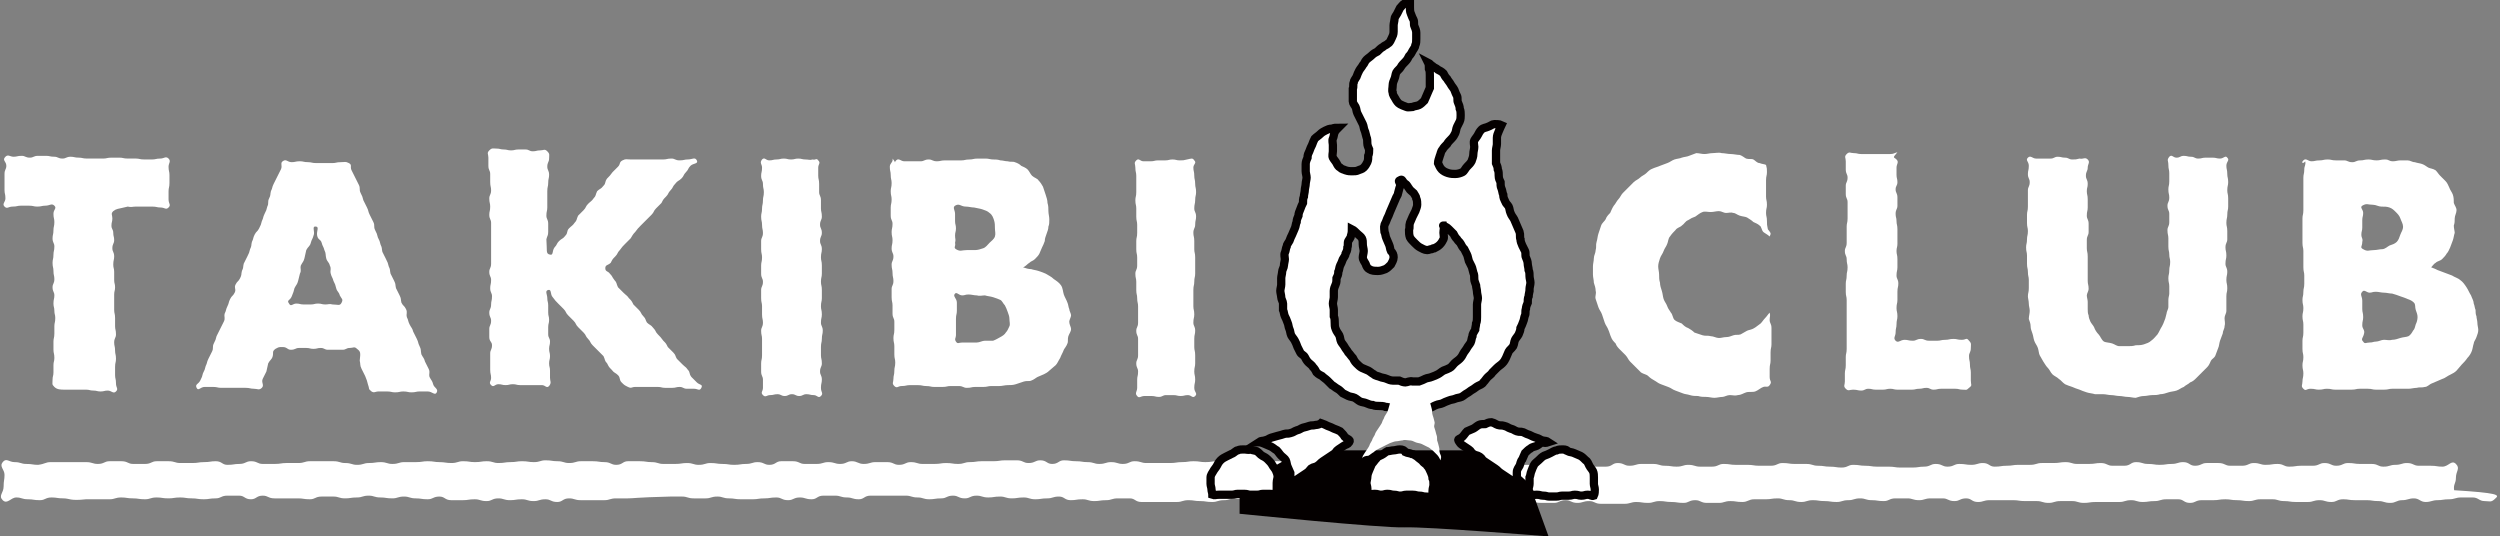
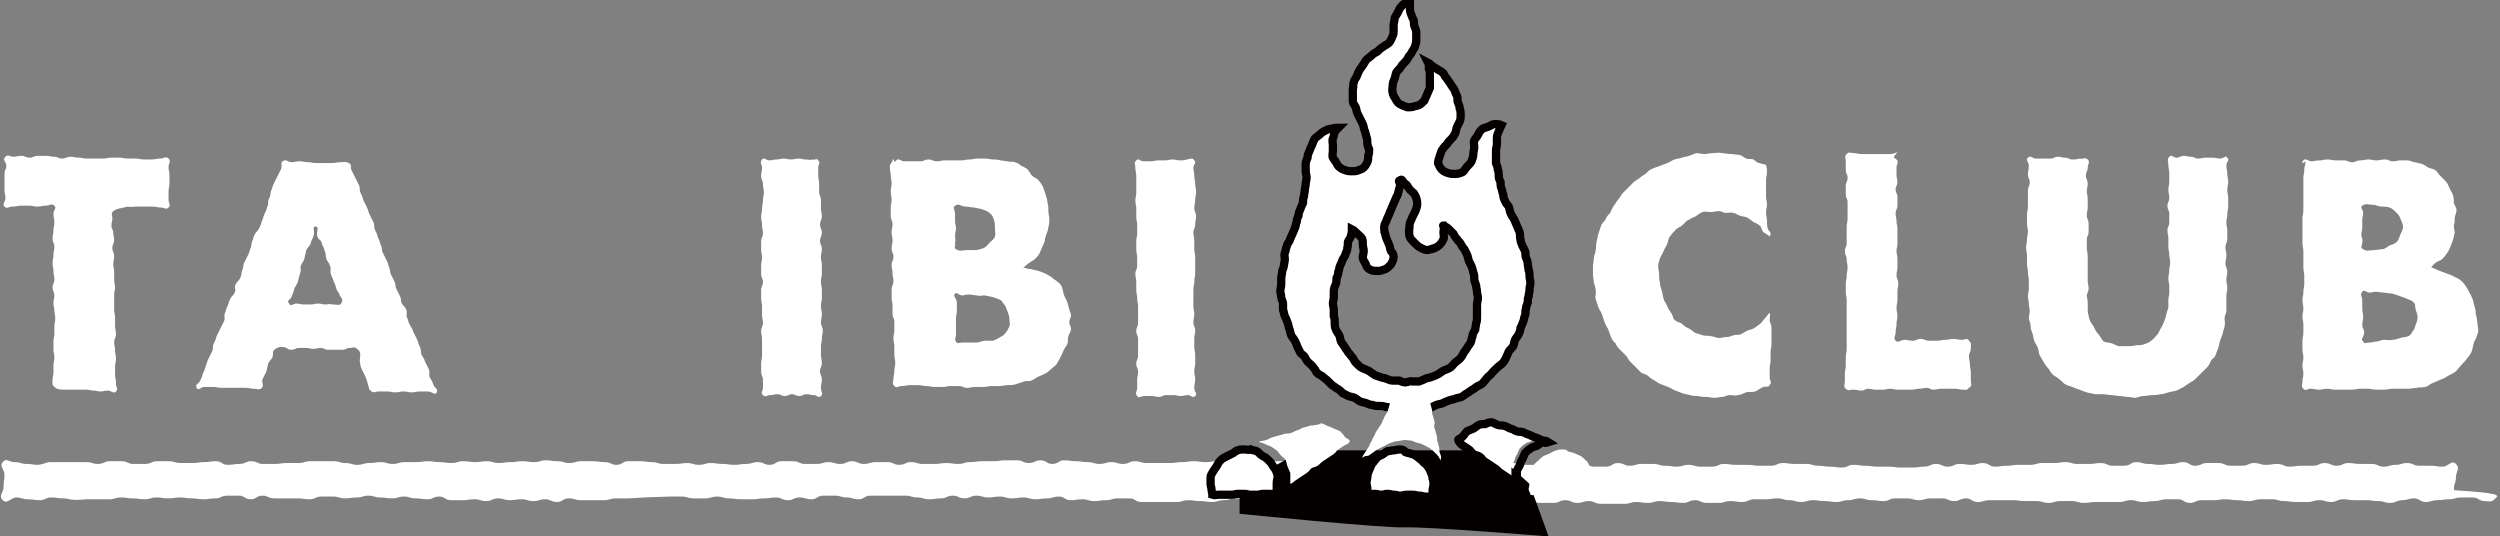
<svg xmlns="http://www.w3.org/2000/svg" version="1.1" id="レイヤー_1" x="0px" y="0px" viewBox="0 0 275.9 59.2" style="enable-background:new 0 0 275.9 59.2;" xml:space="preserve">
  <rect x="0" y="0" width="275.9" height="59.2" fill="#808080" stroke="none" />
  <style type="text/css">
	.st0{fill:#FFFFFF;}
	.st1{fill:#040000;}
	.st2{fill:none;stroke:#040000;stroke-width:0.913;stroke-miterlimit:10;}
</style>
  <g>
    <g>
      <g>
        <g>
          <g>
            <path class="st0" d="M12.5,23.3c-0.3,0.3-0.1,0.4-0.1,0.8c0,0.4-0.1,0.4-0.1,0.8c0,0.4,0.2,0.4,0.2,0.8c0,0.4,0.1,0.4,0.1,0.8       c0,0.4-0.2,0.4-0.2,0.9c0,0.4,0.2,0.4,0.2,0.9c0,0.4-0.1,0.4-0.1,0.9c0,0.4,0.1,0.4,0.1,0.8c0,0.4,0,0.4,0,0.9       c0,0.4,0.1,0.4,0.1,0.8c0,0.4-0.1,0.4-0.1,0.8c0,0.4,0,0.4,0,0.8c0,0.4,0,0.4,0,0.9c0,0.4,0.1,0.4,0.1,0.9c0,0.4,0,0.4,0,0.9       c0,0.4,0.1,0.4,0.1,0.9c0,0.4-0.2,0.4-0.2,0.9c0,0.4,0.1,0.4,0.1,0.9c0,0.4,0.1,0.4,0.1,0.9c0,0.4-0.1,0.4-0.1,0.9       c0,0.4,0,0.4,0,0.9c0,0.4,0.1,0.4,0.1,0.9s0.3,0.6,0,0.9c-0.3,0.3-0.5-0.1-0.9-0.1c-0.4,0-0.4,0.1-0.8,0.1       c-0.4,0-0.4-0.1-0.8-0.1c-0.4,0-0.4-0.1-0.8-0.1c-0.4,0-0.4,0-0.8,0c-0.4,0-0.4,0-0.8,0c-0.4,0-0.4,0-0.8,0S6.3,43,6,42.7       c-0.3-0.3-0.2-0.3-0.2-0.8c0-0.4,0.1-0.4,0.1-0.8c0-0.4,0-0.4,0-0.8c0-0.4,0.1-0.4,0.1-0.8C6,39,5.9,39,5.9,38.6       c0-0.4,0-0.4,0-0.9c0-0.4,0.1-0.4,0.1-0.9c0-0.4,0-0.4,0-0.8c0-0.4,0.1-0.4,0.1-0.9c0-0.4-0.1-0.4-0.1-0.8       c0-0.4-0.1-0.4-0.1-0.8C5.9,33,6,33,6,32.6c0-0.4-0.2-0.4-0.2-0.9c0-0.4,0.2-0.4,0.2-0.9c0-0.4-0.1-0.4-0.1-0.9       c0-0.4-0.1-0.4-0.1-0.9c0-0.4,0.1-0.4,0.1-0.9c0-0.4,0.1-0.4,0.1-0.9c0-0.4-0.2-0.4-0.2-0.9c0-0.4,0.1-0.4,0.1-0.9       c0-0.4,0.1-0.4,0.1-0.9c0-0.4-0.1-0.4-0.1-0.9s0.4-0.6,0.1-0.9c-0.3-0.3-0.5,0-1,0c-0.4,0-0.4,0.1-0.9,0.1       c-0.4,0-0.4-0.1-0.9-0.1c-0.4,0-0.4,0-0.9,0c-0.4,0-0.4,0.1-0.9,0.1s-0.6,0.3-0.9,0c-0.3-0.3,0.1-0.5,0.1-0.9       c0-0.5-0.1-0.5-0.1-0.9c0-0.5,0-0.5,0-0.9c0-0.5,0-0.5,0-0.9c0-0.5,0.2-0.5,0.2-0.9c0-0.5-0.5-0.6-0.1-1c0.3-0.3,0.5,0,0.9,0       c0.4,0,0.4-0.1,0.9-0.1c0.4,0,0.4,0.2,0.9,0.2c0.4,0,0.4-0.2,0.9-0.2c0.4,0,0.4,0,0.9,0c0.4,0,0.4,0.1,0.9,0.1       c0.4,0,0.4,0.2,0.9,0.2c0.4,0,0.4-0.2,0.9-0.2c0.4,0,0.4,0.1,0.9,0.1c0.4,0,0.4,0.1,0.9,0.1c0.4,0,0.4,0,0.9,0       c0.4,0,0.4,0,0.9,0c0.4,0,0.4-0.1,0.9-0.1c0.4,0,0.4,0,0.9,0c0.4,0,0.4,0.1,0.9,0.1c0.4,0,0.4,0,0.9,0c0.4,0,0.4,0.1,0.9,0.1       c0.4,0,0.4,0,0.9,0c0.4,0,0.4-0.1,0.9-0.1c0.4,0,0.6-0.3,0.9,0c0.3,0.3,0,0.5,0,0.9c0,0.5,0.1,0.5,0.1,0.9c0,0.5,0,0.5,0,0.9       c0,0.5-0.1,0.5-0.1,0.9c0,0.5,0,0.5,0,0.9c0,0.5,0.3,0.6,0,0.9c-0.3,0.3-0.4,0-0.9,0c-0.4,0-0.4-0.1-0.9-0.1       c-0.4,0-0.4,0-0.9,0c-0.4,0-0.4,0-0.9,0c-0.4,0-0.5,0.1-0.9,0C12.9,23.1,12.9,23,12.5,23.3z" />
          </g>
          <g>
            <path class="st0" d="M39.4,38.5c-0.3-0.3-0.4-0.1-0.8-0.1c-0.4,0-0.4,0.2-0.8,0.2c-0.4,0-0.4,0-0.8,0c-0.4,0-0.4,0-0.8,0       c-0.4,0-0.4-0.2-0.8-0.2c-0.4,0-0.4,0.1-0.8,0.1c-0.4,0-0.4-0.1-0.8-0.1c-0.4,0-0.4,0-0.8,0c-0.4,0-0.4,0.2-0.9,0.2       c-0.4,0-0.4-0.3-0.9-0.3s-0.4,0-0.8,0.2c-0.4,0.3-0.2,0.4-0.3,0.8c-0.1,0.4-0.3,0.4-0.5,0.8c-0.1,0.4-0.1,0.5-0.2,0.9       c-0.2,0.4-0.2,0.4-0.4,0.8c-0.2,0.4,0.2,0.7-0.1,1c-0.3,0.3-0.5,0.1-0.9,0.1c-0.4,0-0.4-0.1-0.9-0.1c-0.4,0-0.4,0-0.9,0       c-0.4,0-0.4,0-0.9,0c-0.4,0-0.4,0-0.9,0c-0.4,0-0.4-0.1-0.9-0.1c-0.4,0-0.4,0-0.9,0s-0.7,0.5-0.9,0.1c-0.2-0.4,0.2-0.4,0.4-0.8       c0.2-0.4,0.2-0.4,0.3-0.8c0.2-0.4,0.2-0.4,0.3-0.8c0.2-0.4,0.1-0.4,0.3-0.8c0.2-0.4,0.2-0.4,0.4-0.8c0.2-0.4,0-0.5,0.2-0.9       c0.2-0.4,0.2-0.4,0.3-0.8c0.2-0.4,0.2-0.4,0.4-0.8c0.2-0.4,0.2-0.4,0.4-0.8c0.2-0.4,0-0.5,0.1-0.9c0.2-0.4,0.1-0.4,0.3-0.8       c0.2-0.4,0.1-0.4,0.3-0.8c0.2-0.4,0.3-0.3,0.5-0.7c0.2-0.4-0.1-0.5,0.1-0.9c0.2-0.4,0.3-0.3,0.5-0.7c0.2-0.4,0.1-0.4,0.2-0.8       c0.2-0.4,0.1-0.4,0.2-0.8c0.2-0.4,0.2-0.4,0.4-0.8c0.2-0.4,0.2-0.4,0.3-0.8c0.2-0.4,0.1-0.4,0.2-0.8c0.2-0.4,0.1-0.4,0.3-0.8       c0.2-0.4,0.3-0.3,0.5-0.7c0.2-0.4,0.2-0.4,0.3-0.8c0.2-0.4,0.1-0.4,0.3-0.8c0.2-0.4,0.2-0.4,0.3-0.8c0.2-0.4,0-0.5,0.2-0.9       c0.2-0.4,0.1-0.4,0.2-0.8c0.2-0.4,0.1-0.4,0.3-0.8c0.2-0.4,0.2-0.4,0.4-0.8c0.2-0.4,0.2-0.4,0.4-0.8c0.2-0.4-0.1-0.7,0.2-0.9       c0.4-0.3,0.5,0.1,1,0.1c0.4,0,0.4-0.1,0.9-0.1c0.4,0,0.4,0.1,0.9,0.1c0.4,0,0.4,0.1,0.9,0.1c0.4,0,0.4,0,0.9,0       c0.4,0,0.4,0,0.9,0c0.4,0,0.4-0.1,0.9-0.1s0.5-0.1,0.9,0.1c0.4,0.2,0.1,0.4,0.3,0.8c0.2,0.4,0.2,0.4,0.4,0.8       c0.2,0.4,0.2,0.4,0.4,0.8c0.2,0.4,0,0.5,0.2,0.9c0.2,0.4,0.2,0.4,0.3,0.8c0.2,0.4,0.2,0.4,0.4,0.8c0.2,0.4,0.1,0.4,0.3,0.8       c0.2,0.4,0.2,0.4,0.4,0.8c0.2,0.4,0,0.5,0.2,0.9c0.2,0.4,0.2,0.4,0.3,0.8c0.2,0.4,0.2,0.4,0.3,0.8c0.2,0.4,0.1,0.4,0.2,0.8       c0.2,0.4,0.2,0.4,0.4,0.8c0.2,0.4,0.2,0.4,0.3,0.8c0.2,0.4,0.1,0.4,0.2,0.8c0.2,0.4,0.2,0.4,0.4,0.8c0.2,0.4,0.1,0.4,0.2,0.8       c0.2,0.4,0.2,0.4,0.4,0.8c0.2,0.4,0.1,0.4,0.2,0.8c0.2,0.4,0.3,0.3,0.5,0.7c0.2,0.4,0,0.5,0.1,0.9c0.2,0.4,0.1,0.4,0.3,0.8       c0.2,0.4,0.3,0.4,0.4,0.8c0.2,0.4,0.2,0.4,0.4,0.8c0.2,0.4,0.1,0.4,0.3,0.8c0.2,0.4,0.1,0.4,0.2,0.9c0.2,0.4,0.3,0.4,0.4,0.8       c0.2,0.4,0.2,0.4,0.4,0.8c0.2,0.4,0,0.5,0.1,0.9c0.2,0.4,0.3,0.4,0.4,0.8s0.6,0.5,0.4,0.9c-0.2,0.4-0.5-0.1-1-0.1       c-0.4,0-0.4,0-0.9,0c-0.4,0-0.4,0.1-0.9,0.1c-0.4,0-0.4-0.1-0.9-0.1c-0.4,0-0.4,0.1-0.9,0.1c-0.4,0-0.4-0.1-0.9-0.1       c-0.4,0-0.4,0-0.9,0c-0.4,0-0.5,0.2-0.8,0c-0.4-0.3-0.2-0.3-0.4-0.8c-0.1-0.4-0.1-0.4-0.3-0.9c-0.2-0.4-0.2-0.4-0.4-0.8       c-0.2-0.4-0.1-0.5-0.2-0.9C39.8,38.9,39.8,38.8,39.4,38.5z M37.7,33.4c0.2-0.4,0-0.4-0.2-0.8c-0.1-0.4-0.3-0.4-0.4-0.8       c-0.1-0.4-0.1-0.4-0.3-0.8c-0.1-0.4-0.2-0.4-0.3-0.8c-0.1-0.4,0.1-0.5-0.1-0.9c-0.1-0.4-0.3-0.4-0.4-0.8       c-0.1-0.4,0-0.5-0.2-0.9c-0.1-0.4-0.2-0.4-0.3-0.8c-0.1-0.4-0.4-0.3-0.5-0.8s0.3-1-0.2-1c-0.4,0,0,0.6-0.2,1       c-0.1,0.4-0.2,0.4-0.3,0.8c-0.1,0.4-0.3,0.4-0.5,0.8c-0.1,0.4-0.1,0.4-0.2,0.9c-0.1,0.4-0.2,0.4-0.4,0.8       c-0.1,0.4,0.1,0.5-0.1,0.9C33,30.6,33,30.6,32.9,31c-0.1,0.4-0.2,0.4-0.4,0.8c-0.1,0.4-0.1,0.4-0.3,0.9s-0.6,0.4-0.3,0.8       c0.2,0.4,0.4,0,0.8,0c0.4,0,0.4,0.1,0.8,0.1c0.4,0,0.4,0,0.8,0c0.4,0,0.4-0.1,0.8-0.1c0.4,0,0.4,0.1,0.8,0.1       c0.4,0,0.4-0.1,0.8,0C37.3,33.6,37.5,33.8,37.7,33.4z" />
          </g>
          <g>
-             <path class="st0" d="M60.7,28.1c0.4,0.1,0.2-0.4,0.5-0.8c0.3-0.3,0.2-0.4,0.5-0.7c0.3-0.3,0.4-0.2,0.7-0.6       c0.3-0.3,0.1-0.5,0.4-0.8c0.3-0.3,0.4-0.3,0.6-0.6c0.3-0.3,0.2-0.4,0.4-0.8c0.3-0.3,0.3-0.3,0.6-0.6c0.3-0.3,0.2-0.4,0.5-0.7       c0.3-0.3,0.4-0.3,0.6-0.6c0.3-0.3,0.2-0.4,0.4-0.8c0.3-0.3,0.4-0.2,0.7-0.6c0.3-0.3,0.1-0.4,0.4-0.8c0.3-0.3,0.3-0.3,0.6-0.7       c0.3-0.3,0.3-0.3,0.6-0.6s0.1-0.5,0.5-0.7c0.4-0.2,0.4-0.1,0.9-0.1c0.4,0,0.4,0,0.9,0c0.4,0,0.4,0,0.9,0c0.4,0,0.4,0,0.9,0       c0.4,0,0.4,0,0.9,0c0.4,0,0.4-0.1,0.9-0.1c0.4,0,0.4,0.2,0.9,0.2c0.5,0,0.5-0.1,0.9-0.1c0.5,0,0.8-0.3,1,0.1       c0.2,0.4-0.4,0.3-0.7,0.6c-0.3,0.3-0.2,0.4-0.5,0.7c-0.3,0.3-0.2,0.4-0.5,0.7c-0.3,0.3-0.4,0.2-0.7,0.6       c-0.3,0.3-0.2,0.4-0.5,0.7c-0.3,0.3-0.2,0.4-0.5,0.7c-0.3,0.3-0.3,0.3-0.5,0.7c-0.3,0.3-0.3,0.3-0.6,0.6       c-0.3,0.3-0.2,0.4-0.5,0.7c-0.3,0.3-0.3,0.3-0.6,0.6c-0.3,0.3-0.3,0.3-0.6,0.6c-0.3,0.3-0.3,0.3-0.6,0.7       c-0.3,0.3-0.3,0.4-0.5,0.7c-0.3,0.3-0.3,0.3-0.6,0.6c-0.3,0.3-0.3,0.3-0.6,0.7c-0.3,0.3-0.2,0.4-0.5,0.7       c-0.3,0.3-0.3,0.3-0.5,0.7c-0.3,0.3-0.6,0.2-0.6,0.6c0,0.4,0.3,0.3,0.5,0.6c0.3,0.3,0.2,0.3,0.5,0.7c0.3,0.3,0.2,0.4,0.4,0.8       c0.3,0.3,0.3,0.3,0.6,0.6c0.3,0.3,0.4,0.3,0.6,0.6c0.3,0.3,0.3,0.3,0.5,0.7c0.3,0.3,0.3,0.3,0.6,0.6c0.3,0.3,0.2,0.4,0.5,0.7       c0.3,0.3,0.2,0.4,0.4,0.7c0.3,0.3,0.4,0.2,0.7,0.6c0.3,0.3,0.2,0.4,0.5,0.7c0.3,0.3,0.3,0.3,0.6,0.7c0.3,0.3,0.3,0.3,0.5,0.7       c0.3,0.3,0.3,0.3,0.6,0.6c0.3,0.3,0.2,0.4,0.4,0.7c0.3,0.3,0.3,0.3,0.6,0.6c0.3,0.3,0.4,0.3,0.6,0.6c0.3,0.3,0.1,0.4,0.4,0.8       c0.3,0.3,0.3,0.3,0.6,0.6c0.3,0.3,0.7,0.2,0.5,0.6c-0.2,0.4-0.4,0.1-0.8,0.1c-0.4,0-0.4,0-0.8,0c-0.4,0-0.4-0.2-0.8-0.2       c-0.4,0-0.4,0.1-0.8,0.1c-0.4,0-0.4,0-0.8,0c-0.4,0-0.4-0.1-0.8-0.1c-0.4,0-0.4,0-0.8,0c-0.4,0-0.4,0-0.8,0c-0.4,0-0.4,0-0.9,0       c-0.4,0-0.4,0.2-0.8,0c-0.4-0.2-0.4-0.2-0.7-0.5c-0.3-0.3-0.1-0.5-0.4-0.8c-0.3-0.3-0.4-0.2-0.7-0.6c-0.3-0.3-0.3-0.3-0.5-0.7       c-0.3-0.3-0.2-0.4-0.4-0.8C66.3,39,66.3,39,66,38.7c-0.3-0.3-0.3-0.3-0.6-0.6c-0.3-0.3-0.2-0.4-0.5-0.7       c-0.3-0.3-0.2-0.4-0.5-0.7c-0.3-0.3-0.3-0.3-0.6-0.6c-0.3-0.3-0.2-0.4-0.5-0.7c-0.3-0.3-0.3-0.3-0.6-0.6       c-0.3-0.3-0.2-0.4-0.5-0.7c-0.3-0.3-0.3-0.3-0.6-0.6c-0.3-0.3-0.3-0.3-0.6-0.7c-0.3-0.3-0.1-0.9-0.5-0.8       c-0.4,0.1-0.1,0.5-0.1,0.9c0,0.4,0.1,0.4,0.1,0.8c0,0.4,0,0.4,0,0.8c0,0.4,0.1,0.4,0.1,0.8c0,0.4-0.1,0.4-0.1,0.8       c0,0.4,0,0.4,0,0.8c0,0.4,0.2,0.4,0.2,0.8c0,0.4-0.1,0.4-0.1,0.8c0,0.4,0.1,0.4,0.1,0.8c0,0.4-0.1,0.4-0.1,0.8       c0,0.4,0.1,0.4,0.1,0.8c0,0.4,0,0.4,0,0.8c0,0.4,0.2,0.5-0.1,0.9c-0.3,0.3-0.4-0.1-0.8-0.1c-0.4,0-0.4,0-0.8,0       c-0.4,0-0.4,0-0.8,0c-0.4,0-0.4,0-0.8,0c-0.4,0-0.4-0.1-0.8-0.1c-0.4,0-0.4,0.1-0.8,0.1c-0.4,0-0.4-0.1-0.8-0.1       c-0.4,0-0.5,0.4-0.8,0.1c-0.3-0.3,0-0.4,0-0.8c0-0.4-0.1-0.4-0.1-0.9c0-0.4,0-0.4,0-0.9c0-0.4,0-0.4,0-0.9       c0-0.4,0.2-0.4,0.2-0.9c0-0.4-0.3-0.4-0.3-0.9c0-0.4,0-0.4,0-0.9c0-0.4,0.2-0.4,0.2-0.9c0-0.4-0.2-0.4-0.2-0.9       c0-0.4,0.2-0.4,0.2-0.9c0-0.4,0.1-0.4,0.1-0.9c0-0.4-0.2-0.4-0.2-0.9c0-0.4,0.1-0.4,0.1-0.9c0-0.4-0.2-0.4-0.2-0.9       c0-0.4,0.2-0.4,0.2-0.9c0-0.4,0-0.4,0-0.9c0-0.4,0-0.4,0-0.9c0-0.4,0-0.4,0-0.9c0-0.4,0-0.4,0-0.9c0-0.4,0-0.4,0-0.9       c0-0.4-0.2-0.4-0.2-0.9c0-0.4,0.1-0.4,0.1-0.9c0-0.4-0.1-0.4-0.1-0.9c0-0.4,0.2-0.4,0.2-0.9c0-0.4-0.1-0.4-0.1-0.9       c0-0.4,0-0.4,0-0.9c0-0.4-0.2-0.4-0.2-0.9c0-0.4,0-0.4,0-0.9c0-0.4-0.2-0.5,0.1-0.8c0.3-0.3,0.4-0.2,0.8-0.2       c0.4,0,0.4,0.1,0.8,0.1c0.4,0,0.4,0.1,0.8,0.1c0.4,0,0.4-0.1,0.8-0.1c0.4,0,0.4,0,0.8,0c0.4,0,0.4,0.2,0.8,0.2       c0.4,0,0.4-0.1,0.8-0.1c0.4,0,0.5-0.2,0.8,0.1c0.3,0.3,0.2,0.4,0.2,0.8c0,0.4-0.2,0.4-0.2,0.9c0,0.4,0.2,0.4,0.2,0.9       c0,0.4-0.1,0.4-0.1,0.9c0,0.4-0.1,0.4-0.1,0.9c0,0.4,0,0.4,0,0.9c0,0.4,0,0.4,0,0.9c0,0.4-0.1,0.4-0.1,0.9       c0,0.4,0.2,0.4,0.2,0.9c0,0.4,0,0.4,0,0.9c0,0.4-0.1,0.4-0.2,0.8C60.4,27.7,60.2,28,60.7,28.1z" />
-           </g>
+             </g>
          <g>
            <path class="st0" d="M90.3,17.7c0.3,0.3,0,0.4,0,0.8c0,0.4,0,0.4,0,0.9c0,0.4,0.1,0.4,0.1,0.9c0,0.4,0,0.4,0,0.9       c0,0.4,0.2,0.4,0.2,0.9c0,0.4,0,0.4,0,0.9c0,0.4,0.1,0.4,0.1,0.9c0,0.4-0.2,0.4-0.2,0.9c0,0.4,0.2,0.4,0.2,0.9       c0,0.4-0.2,0.4-0.2,0.9c0,0.4,0.2,0.4,0.2,0.9c0,0.4-0.1,0.4-0.1,0.9c0,0.4,0.1,0.4,0.1,0.9c0,0.4,0,0.4,0,0.9       c0,0.4-0.1,0.4-0.1,0.9c0,0.4,0.1,0.4,0.1,0.9c0,0.4,0,0.4,0,0.9c0,0.4-0.1,0.4-0.1,0.9c0,0.4,0.1,0.4,0.1,0.9       c0,0.4-0.1,0.4-0.1,0.9c0,0.4,0.2,0.4,0.2,0.9c0,0.4-0.1,0.4-0.1,0.9c0,0.4-0.1,0.4-0.1,0.9c0,0.4,0,0.4,0,0.9       c0,0.4,0.1,0.4,0.1,0.9c0,0.4-0.2,0.4-0.2,0.9c0,0.4,0.2,0.4,0.2,0.9c0,0.4-0.1,0.4-0.1,0.9s0.3,0.6,0,0.9       c-0.3,0.3-0.4-0.1-0.8-0.1c-0.4,0-0.4-0.1-0.8-0.1c-0.4,0-0.4,0.2-0.8,0.2c-0.4,0-0.4-0.2-0.8-0.2c-0.4,0-0.4,0.2-0.8,0.2       c-0.4,0-0.4-0.2-0.8-0.2c-0.4,0-0.4,0.1-0.8,0.1c-0.4,0-0.5,0.3-0.8,0c-0.3-0.3,0-0.4,0-0.8c0-0.4,0-0.4,0-0.9       c0-0.4-0.2-0.4-0.2-0.9c0-0.4,0-0.4,0-0.9c0-0.4,0.1-0.4,0.1-0.9c0-0.4,0-0.4,0-0.9c0-0.4,0-0.4,0-0.9c0-0.4-0.1-0.4-0.1-0.9       c0-0.4,0.2-0.4,0.2-0.9c0-0.4-0.1-0.4-0.1-0.9c0-0.4,0-0.4,0-0.9c0-0.4-0.1-0.4-0.1-0.9c0-0.4,0-0.4,0-0.9       c0-0.4,0.2-0.4,0.2-0.9c0-0.4-0.2-0.4-0.2-0.9c0-0.4,0-0.4,0-0.9c0-0.4,0.1-0.4,0.1-0.9c0-0.4-0.1-0.4-0.1-0.9       c0-0.4,0-0.4,0-0.9c0-0.4,0.2-0.4,0.2-0.9c0-0.4-0.1-0.4-0.1-0.9c0-0.4-0.1-0.4-0.1-0.9c0-0.4,0.1-0.4,0.1-0.9       c0-0.4,0.1-0.4,0.1-0.9c0-0.4,0.1-0.4,0.1-0.9c0-0.4-0.1-0.4-0.1-0.9c0-0.4-0.2-0.4-0.2-0.9c0-0.4,0.1-0.4,0.1-0.9       c0-0.4-0.3-0.5,0-0.9c0.3-0.3,0.4,0.1,0.8,0.1c0.4,0,0.4-0.1,0.8-0.1c0.4,0,0.4-0.1,0.8-0.1c0.4,0,0.4,0.1,0.8,0.1       c0.4,0,0.4-0.1,0.8-0.1c0.4,0,0.4,0.1,0.8,0.1c0.4,0,0.4,0.1,0.8,0C90,17.7,90.1,17.4,90.3,17.7z" />
          </g>
          <g>
            <path class="st0" d="M98.9,17.7c0.3-0.3,0.5,0.1,0.9,0.1c0.4,0,0.4,0,0.9,0c0.4,0,0.4,0,0.9,0c0.4,0,0.4-0.2,0.9-0.2       c0.4,0,0.4,0.2,0.9,0.2c0.4,0,0.4-0.1,0.9-0.1c0.4,0,0.4,0,0.9,0c0.4,0,0.4,0,0.9,0c0.4,0,0.4-0.1,0.9-0.1       c0.4,0,0.4-0.1,0.9-0.1c0.4,0,0.4,0,0.9,0c0.3,0,0.5,0.1,0.8,0.1c0.3,0,0.5,0,0.8,0.1c0.3,0,0.5,0.1,0.8,0.1       c0.3,0.1,0.6,0,0.8,0.1c0.3,0.1,0.5,0.2,0.7,0.4c0.2,0.1,0.5,0.2,0.7,0.4c0.2,0.2,0.3,0.5,0.5,0.7c0.2,0.2,0.6,0.3,0.7,0.5       c0.2,0.2,0.4,0.5,0.5,0.7c0.1,0.3,0.2,0.6,0.3,0.9c0.1,0.3,0.2,0.6,0.2,0.9c0.1,0.3,0.1,0.6,0.1,0.9c0,0.3,0.1,0.6,0.1,0.9       c0,0.3,0,0.6-0.1,0.8c0,0.3-0.1,0.5-0.2,0.8c-0.1,0.3-0.2,0.5-0.2,0.8c-0.1,0.3-0.2,0.5-0.3,0.7c-0.1,0.2-0.2,0.5-0.3,0.7       c-0.1,0.2-0.3,0.4-0.5,0.6c-0.2,0.2-0.4,0.2-0.6,0.4c-0.2,0.1-0.4,0.4-0.7,0.5c0.3,0.1,0.6,0.2,0.9,0.2       c0.3,0.1,0.5,0.1,0.8,0.2c0.3,0.1,0.6,0.2,0.8,0.3c0.3,0.2,0.6,0.3,0.9,0.6c0.3,0.2,0.6,0.4,0.8,0.7c0.2,0.3,0.2,0.7,0.3,1       c0.1,0.3,0.3,0.6,0.4,0.9c0.1,0.2,0.1,0.5,0.2,0.7c0,0.2,0.2,0.5,0.2,0.7c0,0.2-0.2,0.5-0.2,0.7c0,0.3,0.2,0.6,0.2,0.8       c0,0.3-0.2,0.5-0.3,0.8c-0.1,0.3,0,0.6-0.1,0.8c-0.1,0.3-0.3,0.5-0.4,0.7c-0.1,0.3-0.3,0.6-0.4,0.9c-0.2,0.3-0.3,0.6-0.5,0.8       c-0.2,0.2-0.5,0.4-0.7,0.6c-0.2,0.2-0.4,0.3-0.6,0.4c-0.2,0.1-0.5,0.2-0.7,0.3c-0.2,0.1-0.4,0.3-0.7,0.4       c-0.2,0.1-0.5,0-0.8,0.1c-0.3,0.1-0.6,0.2-0.9,0.3c-0.3,0.1-0.6,0.1-0.9,0.1c-0.3,0-0.6,0.1-0.9,0.1c-0.3,0-0.6,0-0.9,0       c-0.4,0-0.4,0.1-0.9,0.1c-0.4,0-0.4,0-0.9,0c-0.4,0-0.4,0.1-0.9,0.1c-0.4,0-0.4-0.2-0.9-0.2c-0.4,0-0.4,0-0.9,0       c-0.4,0-0.4,0.1-0.9,0.1c-0.4,0-0.4,0-0.9,0c-0.4,0-0.4-0.1-0.9-0.1c-0.4,0-0.4-0.1-0.9-0.1c-0.4,0-0.4,0-0.9,0       c-0.4,0-0.4,0.1-0.9,0.1c-0.4,0-0.5,0.3-0.8,0c-0.3-0.3-0.1-0.4-0.1-0.8c0-0.4,0.1-0.4,0.1-0.9c0-0.4,0.1-0.4,0.1-0.9       c0-0.4-0.1-0.4-0.1-0.9c0-0.4,0-0.4,0-0.9c0-0.4-0.1-0.4-0.1-0.9c0-0.4,0.1-0.4,0.1-0.9c0-0.4,0-0.4,0-0.9       c0-0.4-0.2-0.4-0.2-0.9c0-0.4,0-0.4,0-0.9c0-0.4-0.1-0.4-0.1-0.9c0-0.4,0-0.4,0-0.9c0-0.4,0.2-0.4,0.2-0.9       c0-0.4-0.1-0.4-0.1-0.9c0-0.4-0.1-0.4-0.1-0.9c0-0.4,0.2-0.4,0.2-0.9c0-0.4-0.2-0.4-0.2-0.9c0-0.4,0.1-0.4,0.1-0.9       c0-0.4-0.1-0.4-0.1-0.9c0-0.4,0.1-0.4,0.1-0.9c0-0.4-0.2-0.4-0.2-0.9c0-0.4,0-0.4,0-0.9c0-0.4,0.1-0.4,0.1-0.9       c0-0.4-0.1-0.4-0.1-0.9c0-0.4,0.1-0.4,0.1-0.9c0-0.4-0.1-0.4-0.1-0.9c0-0.4-0.1-0.4-0.1-0.9c0-0.4,0.4-0.5,0.3-0.9       C99,18.1,98.6,18,98.9,17.7z M105.5,27.5c0.5,0.3,0.6,0.1,1.2,0.1c0.3,0,0.6,0,0.9,0c0.3,0,0.6-0.1,0.9-0.2       c0.3-0.1,0.5-0.4,0.7-0.6c0.2-0.2,0.5-0.4,0.6-0.7c0.1-0.3,0-0.6,0-0.9c0-0.3,0-0.6-0.1-0.9c-0.1-0.3-0.2-0.6-0.5-0.8       c-0.2-0.2-0.5-0.3-0.8-0.4c-0.3-0.1-0.5-0.1-0.9-0.2c-0.3,0-0.6-0.1-0.9-0.1c-0.6,0-0.7-0.4-1.2-0.1c-0.3,0.2,0,0.5,0,0.9       c0,0.4,0,0.4,0,0.8c0,0.4,0.1,0.4,0.1,0.8c0,0.4-0.1,0.4-0.1,0.8c0,0.4,0.1,0.4,0,0.8C105.5,27.2,105.2,27.3,105.5,27.5z        M105.5,37.7c0.2,0.3,0.3,0.1,0.7,0.1c0.4,0,0.4,0,0.7,0c0.3,0,0.6,0,0.9,0c0.3,0,0.6-0.2,0.9-0.2c0.3,0,0.7,0,0.9,0       c0.3-0.1,0.6-0.3,0.8-0.4c0.2-0.1,0.5-0.3,0.6-0.5c0.2-0.2,0.3-0.5,0.4-0.7c0.1-0.2,0-0.5,0-0.8c0-0.3-0.1-0.5-0.2-0.8       c-0.1-0.3-0.2-0.5-0.3-0.7c-0.2-0.2-0.3-0.5-0.5-0.6c-0.2-0.1-0.5-0.2-0.8-0.3c-0.3-0.1-0.6-0.1-0.9-0.2c-0.3,0-0.6,0.1-0.9,0       c-0.3,0-0.6-0.1-0.9-0.1c-0.4,0-0.4,0.1-0.7,0.1c-0.4,0-0.6-0.4-0.8-0.2c-0.3,0.3,0.2,0.5,0.2,1c0,0.4,0,0.4,0,0.9       c0,0.4-0.1,0.4-0.1,0.9c0,0.4,0,0.4,0,0.9c0,0.4,0,0.5,0,0.9C105.5,37.3,105.3,37.4,105.5,37.7z" />
          </g>
          <g>
            <path class="st0" d="M131.8,17.7c0.3,0.3-0.1,0.4-0.1,0.8c0,0.4,0.1,0.4,0.1,0.9c0,0.4,0.1,0.4,0.1,0.9c0,0.4,0.1,0.4,0.1,0.9       c0,0.4-0.1,0.4-0.1,0.9c0,0.4-0.1,0.4-0.1,0.9c0,0.4,0.2,0.4,0.2,0.9c0,0.4-0.1,0.4-0.1,0.9c0,0.4-0.2,0.4-0.2,0.9       c0,0.4,0.1,0.4,0.1,0.9c0,0.4,0,0.4,0,0.9c0,0.4,0.1,0.4,0.1,0.9c0,0.4,0,0.4,0,0.9c0,0.4,0,0.4,0,0.9c0,0.4-0.1,0.4-0.1,0.9       c0,0.4-0.1,0.4-0.1,0.9c0,0.4,0,0.4,0,0.9c0,0.4,0,0.4,0,0.9c0,0.4,0.1,0.4,0.1,0.9c0,0.4-0.1,0.4-0.1,0.9       c0,0.4,0.2,0.4,0.2,0.9c0,0.4-0.1,0.4-0.1,0.9c0,0.4,0,0.4,0,0.9c0,0.4,0.1,0.4,0.1,0.9c0,0.4,0,0.4,0,0.9       c0,0.4-0.1,0.4-0.1,0.9c0,0.4,0.1,0.4,0.1,0.9c0,0.4-0.1,0.4-0.1,0.9s0.4,0.6,0.1,0.9c-0.3,0.3-0.4-0.1-0.8-0.1       c-0.4,0-0.4,0.1-0.8,0.1c-0.4,0-0.4-0.1-0.8-0.1c-0.4,0-0.4,0-0.8,0c-0.4,0-0.4,0.2-0.8,0.2c-0.4,0-0.4-0.1-0.8-0.1       c-0.4,0-0.4,0-0.8,0c-0.4,0-0.6,0.3-0.8,0c-0.3-0.3,0-0.5,0-0.9c0-0.4,0-0.4,0-0.9c0-0.4,0.1-0.4,0.1-0.9       c0-0.4-0.2-0.4-0.2-0.9c0-0.4,0.2-0.4,0.2-0.9c0-0.4,0-0.4,0-0.9c0-0.4,0-0.4,0-0.9c0-0.4-0.2-0.4-0.2-0.9       c0-0.4,0.2-0.4,0.2-0.9c0-0.4,0-0.4,0-0.9c0-0.4,0-0.4,0-0.9c0-0.4-0.1-0.4-0.1-0.9c0-0.4-0.1-0.4-0.1-0.9c0-0.4,0-0.4,0-0.9       c0-0.4-0.1-0.4-0.1-0.9c0-0.4,0.2-0.4,0.2-0.9c0-0.4,0-0.4,0-0.9c0-0.4-0.1-0.4-0.1-0.9c0-0.4,0-0.4,0-0.9       c0-0.4,0.1-0.4,0.1-0.9c0-0.4,0-0.4,0-0.9c0-0.4-0.1-0.4-0.1-0.9c0-0.4,0-0.4,0-0.9c0-0.4-0.1-0.4-0.1-0.9       c0-0.4,0.1-0.4,0.1-0.9c0-0.4,0-0.4,0-0.9c0-0.4,0-0.4,0-0.9c0-0.4-0.1-0.4-0.1-0.9c0-0.4-0.2-0.5,0.1-0.8       c0.3-0.3,0.4,0.1,0.8,0.1c0.4,0,0.4,0,0.8,0c0.4,0,0.4-0.1,0.8-0.1c0.4,0,0.4,0,0.8,0c0.4,0,0.4-0.1,0.8-0.1       c0.4,0,0.4,0.1,0.8,0.1c0.4,0,0.4,0,0.8-0.1C131.5,17.5,131.6,17.4,131.8,17.7z" />
          </g>
          <g>
            <path class="st0" d="M195.3,26.1c-0.2-0.2-0.6-0.4-0.7-0.5c-0.2-0.2-0.2-0.6-0.4-0.7c-0.2-0.2-0.5-0.3-0.7-0.4       c-0.2-0.2-0.4-0.3-0.7-0.5c-0.2-0.1-0.5-0.1-0.8-0.2c-0.3-0.1-0.5-0.3-0.7-0.3c-0.3-0.1-0.5,0-0.8,0c-0.3,0-0.5-0.2-0.8-0.2       c-0.3,0-0.6,0.1-0.9,0.1c-0.3,0-0.7-0.1-0.9,0c-0.3,0.1-0.5,0.3-0.8,0.5c-0.3,0.1-0.5,0.2-0.8,0.4c-0.3,0.1-0.4,0.4-0.7,0.6       c-0.2,0.2-0.5,0.2-0.7,0.5c-0.2,0.2-0.4,0.4-0.6,0.7c-0.2,0.2-0.2,0.6-0.3,0.8c-0.1,0.3-0.3,0.5-0.4,0.8       c-0.1,0.3-0.3,0.5-0.4,0.8c-0.1,0.3-0.2,0.6-0.2,0.9c0,0.3,0.1,0.6,0.1,0.9c0,0.3,0,0.6,0.1,0.9c0,0.3,0.1,0.6,0.2,0.9       c0.1,0.3,0.1,0.6,0.2,0.9c0.1,0.3,0.3,0.5,0.4,0.8c0.1,0.3,0.3,0.5,0.4,0.7c0.2,0.2,0.2,0.6,0.4,0.8c0.2,0.2,0.6,0.3,0.8,0.4       c0.2,0.2,0.4,0.4,0.7,0.5c0.2,0.1,0.5,0.3,0.7,0.5c0.3,0.1,0.6,0.2,0.9,0.3c0.3,0.1,0.6,0,0.9,0.1c0.3,0,0.6,0.2,0.9,0.2       c0.3,0,0.5-0.1,0.8-0.1c0.3,0,0.5-0.1,0.8-0.2c0.3-0.1,0.5,0,0.8-0.1c0.2-0.1,0.5-0.3,0.7-0.4c0.2-0.1,0.5-0.1,0.8-0.3       c0.2-0.1,0.4-0.3,0.7-0.5c0.2-0.2,0.3-0.4,0.5-0.6c0.2-0.2,0.3-0.4,0.5-0.6c0.1,0.4,0,0.4,0,0.8c0,0.4,0.2,0.4,0.2,0.9       c0,0.4,0,0.4,0,0.9c0,0.4,0,0.4,0,0.9c0,0.4-0.1,0.4-0.1,0.9c0,0.4,0,0.4,0,0.9c0,0.4-0.1,0.4-0.1,0.9c0,0.4,0,0.4,0,0.9       s0.3,0.5,0,0.9c-0.2,0.3-0.4,0.1-0.7,0.2c-0.3,0.1-0.6,0.4-0.9,0.5c-0.3,0.1-0.7,0-1,0.1c-0.3,0.1-0.6,0.3-0.9,0.3       c-0.3,0.1-0.6,0-0.9,0c-0.3,0-0.6,0.2-0.8,0.2c-0.3,0-0.6,0.1-0.9,0.1c-0.3,0-0.6-0.1-0.9-0.1c-0.3,0-0.6,0-0.9-0.1       c-0.3,0-0.6,0-0.9-0.1c-0.3-0.1-0.6-0.1-0.8-0.2c-0.3-0.1-0.5-0.2-0.8-0.3c-0.3-0.1-0.5-0.3-0.8-0.4c-0.3-0.1-0.5-0.2-0.8-0.3       c-0.3-0.1-0.5-0.3-0.7-0.4c-0.2-0.1-0.5-0.3-0.7-0.5c-0.2-0.2-0.5-0.2-0.8-0.4c-0.2-0.2-0.4-0.4-0.6-0.6       c-0.2-0.2-0.4-0.4-0.6-0.6c-0.2-0.2-0.3-0.5-0.5-0.7c-0.2-0.2-0.4-0.4-0.6-0.6c-0.2-0.2-0.4-0.4-0.5-0.7       c-0.2-0.2-0.4-0.4-0.5-0.7c-0.1-0.2-0.2-0.6-0.3-0.8c-0.1-0.3-0.3-0.5-0.4-0.8c-0.1-0.3-0.2-0.6-0.3-0.9       c-0.1-0.3-0.3-0.5-0.4-0.8c-0.1-0.3-0.2-0.6-0.3-0.9c-0.1-0.3,0.1-0.6,0-0.9c0-0.3-0.1-0.6-0.2-0.9c0-0.3-0.1-0.6-0.1-0.9       c0-0.3,0-0.6,0-0.9c0-0.3,0.1-0.6,0.1-0.9c0-0.3,0.2-0.6,0.2-0.9c0.1-0.3,0-0.6,0.1-0.9c0.1-0.3,0.1-0.6,0.2-0.9       c0.1-0.3,0.2-0.6,0.3-0.9c0.1-0.3,0.4-0.5,0.5-0.7c0.1-0.3,0.3-0.5,0.5-0.7c0.1-0.2,0.2-0.5,0.4-0.8c0.2-0.2,0.3-0.5,0.5-0.7       c0.2-0.2,0.3-0.5,0.5-0.7s0.4-0.4,0.6-0.6c0.2-0.2,0.4-0.4,0.6-0.6c0.2-0.2,0.5-0.3,0.7-0.5c0.2-0.2,0.5-0.3,0.7-0.5       c0.2-0.2,0.4-0.4,0.7-0.5c0.2-0.1,0.6-0.2,0.8-0.3c0.3-0.1,0.5-0.2,0.8-0.3c0.3-0.1,0.5-0.3,0.8-0.4c0.3-0.1,0.6-0.1,0.8-0.2       c0.3-0.1,0.6-0.1,0.8-0.2c0.3-0.1,0.5-0.2,0.8-0.3c0.3,0,0.6,0.1,0.9,0.1c0.3,0,0.6-0.1,0.9-0.1c0.3,0,0.7-0.1,1,0       c0.3,0,0.7,0.1,1,0.1c0.3,0,0.7,0.1,1,0.1c0.3,0.1,0.5,0.3,0.7,0.4c0.3,0.1,0.6,0,0.8,0.1c0.2,0.1,0.4,0.4,0.7,0.4       c0.2,0.1,0.5,0.1,0.7,0.2c0.1,0.4,0.1,0.4,0.1,0.8c0,0.4-0.1,0.4-0.1,0.9c0,0.4,0,0.4,0,0.9c0,0.4,0,0.4,0,0.9       c0,0.4,0.1,0.4,0.1,0.9c0,0.4-0.1,0.4-0.1,0.9c0,0.4,0.1,0.4,0.1,0.9c0,0.4,0,0.4,0.1,0.9C195.4,25.7,195.5,25.7,195.3,26.1z" />
          </g>
          <g>
            <path class="st0" d="M209.3,17.6c0.3,0.3,0,0.5,0,0.9c0,0.4,0,0.4,0,0.8c0,0.4,0.1,0.4,0.1,0.8c0,0.4-0.2,0.4-0.2,0.8       c0,0.4,0.2,0.4,0.2,0.9c0,0.4,0,0.4,0,0.9c0,0.4-0.2,0.4-0.2,0.9c0,0.4,0.1,0.4,0.1,0.8c0,0.4,0.1,0.4,0.1,0.9       c0,0.4,0,0.4,0,0.8c0,0.4,0,0.4,0,0.8c0,0.4-0.1,0.4-0.1,0.8c0,0.4,0.1,0.4,0.1,0.9c0,0.4,0,0.4,0,0.9c0,0.4-0.1,0.4-0.1,0.9       c0,0.4,0.2,0.4,0.2,0.9c0,0.4-0.1,0.4-0.1,0.9c0,0.4,0,0.4,0,0.9c0,0.4-0.1,0.4-0.1,0.9c0,0.4,0.1,0.4,0.1,0.9       c0,0.4-0.1,0.4-0.1,0.9c0,0.4-0.1,0.4-0.1,0.9c0,0.4-0.3,0.6,0,0.9c0.3,0.3,0.5-0.1,1-0.1c0.4,0,0.4,0.1,0.9,0.1       c0.4,0,0.4-0.2,0.9-0.2c0.4,0,0.4,0.2,0.9,0.2c0.4,0,0.4,0,0.9,0c0.4,0,0.4-0.1,0.9-0.1c0.4,0,0.4-0.1,0.9-0.1       c0.4,0,0.4,0.1,0.9,0.1s0.5-0.3,0.8,0.1c0.3,0.3,0.2,0.4,0.2,0.8c0,0.5-0.2,0.5-0.2,0.9c0,0.5,0.1,0.5,0.1,0.9       c0,0.5,0.1,0.5,0.1,0.9c0,0.5,0,0.5,0,0.9c0,0.5,0.2,0.5-0.2,0.8c-0.3,0.3-0.3,0.2-0.7,0.2c-0.4,0-0.4-0.1-0.8-0.1       c-0.4,0-0.4,0-0.8,0c-0.4,0-0.4,0-0.8,0c-0.4,0-0.4,0.1-0.8,0.1c-0.4,0-0.4-0.2-0.8-0.2c-0.4,0-0.4,0.1-0.8,0.1       c-0.4,0-0.4,0.1-0.8,0.1c-0.4,0-0.4,0-0.8,0c-0.4,0-0.4,0-0.8,0c-0.4,0-0.4-0.1-0.8-0.1c-0.4,0-0.4,0.1-0.8,0.1       c-0.4,0-0.4,0-0.8,0c-0.4,0-0.4-0.1-0.8-0.1c-0.4,0-0.4,0.2-0.8,0.2c-0.4,0-0.4-0.1-0.9-0.1c-0.4,0-0.5,0.2-0.8-0.1       c-0.3-0.3-0.1-0.4-0.1-0.8c0-0.4,0-0.4,0-0.9c0-0.4,0.1-0.4,0.1-0.9c0-0.4,0-0.4,0-0.9c0-0.4,0.1-0.4,0.1-0.9       c0-0.4,0-0.4,0-0.9c0-0.4,0-0.4,0-0.9c0-0.4,0-0.4,0-0.9c0-0.4,0-0.4,0-0.9c0-0.4,0-0.4,0-0.9c0-0.4,0-0.4,0-0.9       c0-0.4-0.1-0.4-0.1-0.9c0-0.4,0-0.4,0-0.9c0-0.4,0.1-0.4,0.1-0.9c0-0.4,0.1-0.4,0.1-0.9c0-0.4-0.1-0.4-0.1-0.9       c0-0.4-0.2-0.4-0.2-0.9c0-0.4,0.2-0.4,0.2-0.9c0-0.4,0-0.4,0-0.9c0-0.4,0-0.4,0-0.9c0-0.4,0.1-0.4,0.1-0.9c0-0.4,0-0.4,0-0.9       c0-0.4,0-0.4,0-0.9c0-0.4-0.2-0.4-0.2-0.9c0-0.4,0-0.4,0-0.9c0-0.4,0.2-0.4,0.2-0.9c0-0.4-0.2-0.4-0.2-0.9c0-0.4,0-0.4,0-0.9       c0-0.4-0.2-0.5,0.1-0.8c0.3-0.3,0.4-0.1,0.8-0.1c0.4,0,0.4,0.1,0.8,0.1c0.4,0,0.4,0,0.8,0c0.4,0,0.4,0,0.8,0c0.4,0,0.4,0,0.8,0       c0.4,0,0.4,0,0.8,0c0.4,0,0.4-0.1,0.8-0.2C208.8,17.5,209,17.3,209.3,17.6z" />
          </g>
          <g>
            <path class="st0" d="M230.4,17.6c0.3,0.3,0,0.5,0,0.9c0,0.4-0.2,0.4-0.2,0.9c0,0.4,0.2,0.4,0.2,0.9c0,0.4-0.1,0.4-0.1,0.8       c0,0.4,0.1,0.4,0.1,0.9c0,0.4,0,0.4,0,0.9c0,0.4-0.1,0.4-0.1,0.9c0,0.4,0.2,0.4,0.2,0.9c0,0.4,0,0.4,0,0.9       c0,0.4-0.2,0.4-0.2,0.9c0,0.4,0,0.4,0,0.9c0,0.4,0.1,0.4,0.1,0.9c0,0.4,0,0.4,0,0.9c0,0.4,0,0.4,0,0.9c0,0.4,0,0.4,0,0.9       c0,0.4,0.1,0.4,0.1,0.9c0,0.2-0.2,0.5-0.2,0.7c0,0.2,0.1,0.5,0.1,0.7c0,0.2,0,0.5,0,0.8c0,0.2,0,0.5,0.1,0.7       c0,0.2,0.1,0.5,0.2,0.7c0.1,0.2,0.3,0.4,0.4,0.6c0.1,0.3,0.3,0.6,0.5,0.8c0.2,0.2,0.3,0.6,0.6,0.8c0.2,0.1,0.6,0.1,0.9,0.2       c0.3,0.1,0.5,0.3,0.8,0.3c0.3,0,0.6,0,0.9,0c0.3,0,0.6,0,0.9-0.1c0.3,0,0.6,0,0.9-0.1c0.3-0.1,0.6-0.2,0.8-0.4       c0.3-0.2,0.5-0.5,0.7-0.7c0.2-0.3,0.3-0.6,0.5-0.9c0.1-0.2,0.2-0.4,0.3-0.7c0.1-0.2,0.1-0.4,0.2-0.7c0-0.2,0.2-0.5,0.2-0.7       c0-0.3,0-0.5,0-0.8c0-0.3,0.1-0.5,0.1-0.7c0-0.3,0-0.5,0-0.8c0-0.4-0.1-0.4-0.1-0.9c0-0.4,0.1-0.4,0.1-0.9       c0-0.4,0.1-0.4,0.1-0.9c0-0.4-0.1-0.4-0.1-0.8c0-0.4-0.1-0.4-0.1-0.9c0-0.4,0-0.4,0-0.9c0-0.4-0.1-0.4-0.1-0.9       c0-0.4,0.2-0.4,0.2-0.9c0-0.4,0-0.4,0-0.9c0-0.4-0.2-0.4-0.2-0.9c0-0.4,0.2-0.4,0.2-0.9c0-0.4-0.1-0.4-0.1-0.9       c0-0.4,0.1-0.4,0.1-0.9c0-0.4,0-0.4,0-0.9c0-0.4-0.1-0.4-0.1-0.9s-0.2-0.5,0.1-0.9c0.3-0.3,0.4,0.1,0.8,0.1       c0.4,0,0.4-0.2,0.8-0.2c0.4,0,0.4,0.1,0.8,0.1c0.4,0,0.4,0.2,0.8,0.2c0.4,0,0.4-0.1,0.8-0.1c0.4,0,0.4,0,0.8,0       c0.4,0,0.4,0.1,0.8,0.1c0.4,0,0.6-0.4,0.8-0.1c0.3,0.3-0.1,0.4-0.1,0.9c0,0.4,0.1,0.4,0.1,0.9c0,0.4,0.1,0.4,0.1,0.9       c0,0.4-0.1,0.4-0.1,0.9c0,0.4,0.1,0.4,0.1,0.9c0,0.4,0,0.4,0,0.9c0,0.4-0.1,0.4-0.1,0.9c0,0.4-0.1,0.4-0.1,0.9       c0,0.4,0.1,0.4,0.1,0.9c0,0.4,0,0.4,0,0.9c0,0.4-0.2,0.4-0.2,0.9c0,0.4,0.1,0.4,0.1,0.9c0,0.4-0.1,0.4-0.1,0.9       c0,0.4,0.2,0.4,0.2,0.9c0,0.4-0.1,0.4-0.1,0.9c0,0.4,0.1,0.4,0.1,0.9s-0.1,0.4-0.1,0.9c0,0.3,0,0.6,0,0.8c0,0.3,0,0.6,0,0.8       c0,0.3-0.2,0.5-0.2,0.8c0,0.3,0.1,0.6,0,0.9c0,0.3-0.2,0.5-0.2,0.8c-0.1,0.3-0.2,0.5-0.3,0.8c-0.1,0.3-0.1,0.6-0.2,0.8       c-0.1,0.3-0.2,0.5-0.3,0.8c-0.1,0.3-0.4,0.4-0.5,0.6c-0.1,0.2-0.2,0.5-0.4,0.7c-0.2,0.2-0.4,0.4-0.6,0.6       c-0.2,0.2-0.4,0.4-0.6,0.6c-0.2,0.2-0.4,0.4-0.7,0.5c-0.2,0.2-0.5,0.3-0.7,0.5c-0.3,0.1-0.5,0.3-0.8,0.4       c-0.3,0.1-0.6,0.1-0.9,0.2c-0.3,0.1-0.6,0.2-0.9,0.2c-0.3,0.1-0.6,0.1-0.9,0.1c-0.3,0-0.6,0.1-0.9,0.1c-0.3,0-0.6,0.1-0.9,0.2       c-0.3,0-0.6-0.1-0.9-0.1c-0.3,0-0.6-0.1-0.9-0.1c-0.3,0-0.6-0.1-0.9-0.1c-0.3,0-0.6-0.1-0.9-0.1c-0.3,0-0.6,0-0.9,0       c-0.3-0.1-0.6-0.1-0.9-0.2c-0.3-0.1-0.6-0.2-0.8-0.3c-0.3-0.1-0.6-0.2-0.8-0.3c-0.3-0.1-0.6-0.2-0.8-0.3       c-0.3-0.2-0.4-0.4-0.7-0.6c-0.2-0.2-0.5-0.3-0.7-0.5c-0.2-0.2-0.3-0.5-0.5-0.7c-0.2-0.2-0.3-0.4-0.5-0.7       c-0.1-0.2-0.3-0.5-0.4-0.7c-0.1-0.2-0.1-0.5-0.2-0.8c-0.1-0.3-0.3-0.5-0.4-0.8c-0.1-0.3-0.1-0.5-0.2-0.8       c-0.1-0.3-0.2-0.5-0.2-0.8c0-0.3-0.1-0.5-0.2-0.8c0-0.3,0.1-0.6,0.1-0.9c0-0.3-0.1-0.5-0.1-0.8c0-0.3-0.1-0.6-0.1-0.8       c0-0.4,0.1-0.4,0.1-0.9c0-0.4,0-0.4,0-0.9c0-0.4-0.1-0.4-0.1-0.9c0-0.4-0.1-0.4-0.1-0.9c0-0.4,0-0.4,0-0.9       c0-0.4-0.1-0.4-0.1-0.9c0-0.4,0.1-0.4,0.1-0.9c0-0.4,0.1-0.4,0.1-0.9c0-0.4-0.1-0.4-0.1-0.9c0-0.4,0-0.4,0-0.9       c0-0.4,0.1-0.4,0.1-0.9c0-0.4,0-0.4,0-0.9c0-0.4,0-0.4,0-0.9c0-0.4,0.2-0.4,0.2-0.9c0-0.4-0.2-0.4-0.2-0.9       c0-0.4,0.1-0.4,0.1-0.9s-0.4-0.6-0.1-0.9c0.3-0.3,0.5,0.1,0.9,0.1c0.4,0,0.4,0,0.8,0c0.4,0,0.4,0,0.8,0c0.4,0,0.4-0.2,0.8-0.2       c0.4,0,0.4,0.1,0.8,0.1c0.4,0,0.4,0.2,0.8,0.2c0.4,0,0.4,0,0.8-0.1C229.9,17.6,230.1,17.3,230.4,17.6z" />
          </g>
          <g>
            <path class="st0" d="M254.2,17.7c0.3-0.3,0.5,0.1,0.9,0.1c0.4,0,0.4-0.1,0.9-0.1c0.4,0,0.4-0.1,0.9-0.1c0.4,0,0.4,0.1,0.9,0.1       c0.4,0,0.4,0,0.9,0c0.4,0,0.4,0.2,0.9,0.2c0.4,0,0.4-0.2,0.9-0.2c0.4,0,0.4-0.1,0.9-0.1c0.4,0,0.4,0.1,0.9,0.1       c0.4,0,0.4-0.1,0.9-0.1s0.4,0.2,0.9,0.2c0.3,0,0.5-0.1,0.8-0.1c0.3,0,0.6,0,0.8,0c0.3,0,0.5,0.2,0.8,0.2       c0.3,0.1,0.5,0.1,0.8,0.2c0.3,0.1,0.5,0.3,0.7,0.4c0.2,0.1,0.5,0.1,0.8,0.3c0.2,0.2,0.3,0.4,0.5,0.6c0.2,0.2,0.4,0.4,0.6,0.6       c0.2,0.2,0.3,0.5,0.4,0.7c0.1,0.3,0.3,0.5,0.4,0.8c0.1,0.3,0.1,0.6,0.1,0.9c0.1,0.3,0.3,0.5,0.3,0.8c0,0.3-0.2,0.6-0.2,0.9       c0,0.3,0,0.5-0.1,0.8c0,0.3,0.1,0.6,0.1,0.8c-0.1,0.3-0.1,0.5-0.2,0.8c-0.1,0.3-0.2,0.5-0.3,0.8c-0.1,0.2-0.2,0.5-0.4,0.7       c-0.1,0.2-0.3,0.4-0.5,0.6c-0.2,0.2-0.5,0.2-0.7,0.4c-0.2,0.1-0.3,0.3-0.5,0.5c0.3,0.1,0.5,0.2,0.7,0.3       c0.3,0.1,0.5,0.2,0.8,0.3c0.3,0.1,0.5,0.2,0.8,0.3c0.3,0.2,0.7,0.3,0.9,0.5c0.3,0.2,0.5,0.5,0.7,0.8c0.2,0.3,0.3,0.6,0.5,0.9       c0.1,0.3,0.3,0.6,0.3,0.9c0.1,0.2,0.1,0.5,0.2,0.7c0,0.2,0,0.5,0.1,0.7c0,0.2,0.1,0.5,0.1,0.7c0,0.3,0.1,0.6,0.1,0.8       c0,0.3-0.1,0.5-0.2,0.8c-0.1,0.3-0.3,0.5-0.3,0.7c-0.1,0.3-0.1,0.5-0.2,0.8c-0.1,0.3-0.3,0.6-0.5,0.8c-0.2,0.3-0.4,0.5-0.6,0.7       c-0.2,0.2-0.4,0.5-0.6,0.7c-0.2,0.2-0.4,0.3-0.6,0.4c-0.2,0.1-0.4,0.2-0.7,0.4c-0.2,0.1-0.5,0.2-0.7,0.3       c-0.2,0.1-0.5,0.2-0.7,0.3c-0.3,0.1-0.5,0.4-0.8,0.4c-0.3,0.1-0.6,0-0.9,0.1c-0.3,0-0.6,0.1-0.9,0.1c-0.3,0-0.6,0-0.9,0       c-0.4,0-0.4,0-0.9,0c-0.4,0-0.4,0.1-0.9,0.1c-0.4,0-0.4,0-0.9,0c-0.4,0-0.4-0.1-0.9-0.1c-0.4,0-0.4,0-0.9,0       c-0.4,0-0.4,0.1-0.9,0.1c-0.4,0-0.4,0-0.9,0c-0.4,0-0.4,0-0.9,0c-0.4,0-0.4-0.1-0.9-0.1c-0.4,0-0.4,0.1-0.9,0.1       c-0.4,0-0.4-0.1-0.9-0.1s-0.5,0.3-0.8,0c-0.3-0.3-0.1-0.4-0.1-0.8c0-0.4,0.1-0.4,0.1-0.9c0-0.4-0.1-0.4-0.1-0.9       c0-0.4,0.1-0.4,0.1-0.9c0-0.4-0.1-0.4-0.1-0.9c0-0.4,0-0.4,0-0.9c0-0.4,0.1-0.4,0.1-0.9c0-0.4,0-0.4,0-0.9       c0-0.4-0.1-0.4-0.1-0.9c0-0.4,0.1-0.4,0.1-0.9c0-0.4-0.1-0.4-0.1-0.9c0-0.4,0.1-0.4,0.1-0.9c0-0.4,0.1-0.4,0.1-0.9       c0-0.4,0-0.4,0-0.9c0-0.4-0.1-0.4-0.1-0.9c0-0.4,0-0.4,0-0.9c0-0.4,0-0.4,0-0.9c0-0.4-0.1-0.4-0.1-0.9c0-0.4,0-0.4,0-0.9       c0-0.4,0-0.4,0-0.9c0-0.4,0-0.4,0-0.9c0-0.4,0.1-0.4,0.1-0.9c0-0.4,0-0.4,0-0.9c0-0.4,0-0.4,0-0.9c0-0.4,0-0.4,0-0.9       c0-0.4,0-0.4,0-0.9c0-0.4,0.1-0.4,0.1-0.9c0-0.4,0.2-0.5,0.1-0.9C254.2,18.1,253.9,18,254.2,17.7z M260.8,27.5       c0.5,0.3,0.6,0.1,1.2,0.1c0.3,0,0.6-0.1,0.9-0.1c0.3,0,0.6-0.3,0.8-0.4c0.3-0.1,0.6-0.2,0.8-0.4c0.2-0.2,0.3-0.5,0.4-0.8       c0.1-0.3,0.3-0.5,0.3-0.9c0-0.3-0.2-0.6-0.3-0.9c-0.1-0.3-0.3-0.5-0.5-0.7c-0.2-0.2-0.4-0.4-0.7-0.5c-0.3-0.1-0.5-0.1-0.9-0.1       c-0.3,0-0.6-0.2-0.9-0.2c-0.6,0-0.7-0.2-1.2,0.1c-0.3,0.2,0.1,0.4,0.1,0.8c0,0.4-0.1,0.4-0.1,0.8c0,0.4,0,0.4,0,0.8       c0,0.4-0.1,0.4-0.1,0.8c0,0.4,0.2,0.4,0.1,0.8C260.7,27.2,260.4,27.3,260.8,27.5z M260.8,37.7c0.2,0.3,0.3,0.1,0.7,0.1       s0.4-0.1,0.7-0.1c0.3,0,0.6-0.2,0.9-0.2c0.3,0,0.6,0.1,0.9,0c0.3,0,0.6-0.1,0.9-0.2c0.3-0.1,0.7-0.1,0.9-0.2       c0.2-0.1,0.4-0.4,0.5-0.6c0.2-0.2,0.2-0.4,0.3-0.7c0.1-0.2,0.2-0.5,0.2-0.8c0-0.3-0.1-0.5-0.2-0.8c-0.1-0.3,0-0.6-0.2-0.8       c-0.2-0.2-0.4-0.3-0.7-0.4c-0.2-0.1-0.5-0.2-0.8-0.3c-0.3-0.1-0.5-0.2-0.9-0.3c-0.3,0-0.6-0.1-0.9-0.1c-0.3,0-0.6-0.1-0.9-0.1       c-0.4,0-0.4,0.1-0.7,0.1s-0.6-0.4-0.8-0.1c-0.3,0.3,0,0.5,0,1c0,0.4,0,0.4,0,0.9c0,0.4,0.1,0.4,0.1,0.9c0,0.4-0.1,0.4-0.1,0.9       c0,0.4,0.3,0.5,0.2,0.9C260.8,37.3,260.5,37.4,260.8,37.7z" />
          </g>
        </g>
      </g>
      <g>
        <path class="st0" d="M275.4,55c-0.5,0.5-0.6,0.3-1.2,0.3s-0.7-0.4-1.3-0.4c-0.7,0-0.7,0-1.3,0s-0.7,0.2-1.3,0.2     c-0.7,0-0.7,0.1-1.3,0.1s-0.7,0.2-1.3,0.2s-0.7-0.4-1.3-0.4s-0.7,0.2-1.3,0.2s-0.7,0.3-1.3,0.3c-0.7,0-0.7-0.2-1.3-0.2     c-0.7,0-0.7-0.1-1.3-0.1c-0.7,0-0.7,0-1.3,0c-0.7,0-0.7-0.1-1.3-0.1c-0.7,0-0.7,0.3-1.3,0.3c-0.7,0-0.7-0.2-1.3-0.2     c-0.7,0-0.7,0.2-1.3,0.2c-0.7,0-0.7,0-1.3,0c-0.7,0-0.7-0.1-1.3-0.1c-0.7,0-0.7-0.2-1.3-0.2c-0.7,0-0.7,0-1.3,0     c-0.7,0-0.7,0.2-1.3,0.2c-0.7,0-0.7-0.1-1.3-0.1c-0.7,0-0.7-0.1-1.3-0.1c-0.7,0-0.7,0.1-1.3,0.1c-0.7,0-0.7,0-1.3,0     c-0.7,0-0.7,0.3-1.3,0.3c-0.7,0-0.7-0.4-1.3-0.4c-0.7,0-0.7,0-1.3,0c-0.7,0-0.7,0.2-1.3,0.2c-0.7,0-0.7,0.1-1.3,0.1     c-0.7,0-0.7-0.2-1.3-0.2c-0.7,0-0.7,0.2-1.3,0.2c-0.7,0-0.7,0-1.3,0c-0.7,0-0.7,0-1.3,0c-0.7,0-0.7,0.1-1.3,0.1     c-0.7,0-0.7-0.2-1.3-0.2c-0.7,0-0.7,0-1.3,0c-0.7,0-0.7,0.2-1.3,0.2c-0.7,0-0.7-0.2-1.3-0.2c-0.7,0-0.7,0-1.3,0     c-0.7,0-0.7-0.1-1.3-0.1c-0.7,0-0.7,0-1.3,0c-0.7,0-0.7,0-1.3,0c-0.7,0-0.7,0.2-1.3,0.2c-0.7,0-0.7-0.4-1.3-0.4     c-0.7,0-0.7,0.3-1.3,0.3c-0.7,0-0.7-0.3-1.3-0.3c-0.7,0-0.7,0-1.3,0c-0.7,0-0.7,0.2-1.3,0.2c-0.7,0-0.7-0.2-1.3-0.2     c-0.7,0-0.7,0-1.3,0c-0.7,0-0.7,0.3-1.3,0.3c-0.7,0-0.7-0.1-1.3-0.1c-0.7,0-0.7-0.2-1.3-0.2c-0.7,0-0.7,0.2-1.3,0.2     c-0.7,0-0.7,0.2-1.3,0.2c-0.7,0-0.7-0.1-1.3-0.1c-0.7,0-0.7-0.1-1.3-0.1c-0.7,0-0.7,0.2-1.3,0.2c-0.7,0-0.7-0.2-1.3-0.2     c-0.7,0-0.7-0.2-1.3-0.2c-0.7,0-0.7,0.1-1.3,0.1s-0.7,0-1.3,0s-0.7,0.3-1.3,0.3c-0.7,0-0.7-0.1-1.3-0.1c-0.7,0-0.7,0.2-1.3,0.2     c-0.7,0-0.7,0-1.3,0c-0.7,0-0.7-0.3-1.3-0.3c-0.7,0-0.7,0.3-1.3,0.3c-0.7,0-0.7-0.1-1.3-0.1c-0.7,0-0.7-0.1-1.3-0.1     c-0.7,0-0.7,0.2-1.3,0.2c-0.7,0-0.7-0.1-1.3-0.1s-0.7,0.2-1.3,0.2c-0.7,0-0.7,0-1.3,0c-0.7,0-0.7,0-1.3,0c-0.7,0-0.7-0.3-1.3-0.3     c-0.7,0-0.7,0.2-1.3,0.2c-0.7,0-0.7-0.3-1.3-0.3c-0.7,0-0.7,0.3-1.3,0.3c-0.7,0-0.7,0-1.3,0c-0.7,0-0.7-0.1-1.3-0.1     c-0.7,0-0.7-0.1-1.3-0.1c-0.7,0-0.7,0.2-1.3,0.2c-0.7,0-0.7,0-1.3,0c-0.7,0-0.7-0.3-1.3-0.3c-0.7,0-0.7,0.1-1.3,0.1     c-0.7,0-0.7,0.2-1.3,0.2c-0.7,0-0.7-0.1-1.3-0.1c-0.7,0-0.7-0.2-1.3-0.2c-0.7,0-0.7-0.1-1.3-0.1c-0.7,0-0.7,0.1-1.3,0.1     c-0.7,0-0.7,0.2-1.3,0.2c-0.7,0-0.7-0.3-1.3-0.3c-0.7,0-0.7,0.2-1.3,0.2c-0.7,0-0.7,0-1.3,0c-0.7,0-0.7-0.3-1.3-0.3     c-0.7,0-0.7,0.2-1.3,0.2c-0.7,0-0.7-0.1-1.3-0.1c-0.7,0-0.7,0-1.3,0c-0.7,0-0.7-0.1-1.3-0.1c-0.7,0-0.7,0.2-1.3,0.2     c-0.7,0-0.7,0.1-1.3,0.1c-0.7,0-0.7-0.1-1.3-0.1c-0.7,0-0.7,0.1-1.3,0.1c-0.7,0-0.7-0.2-1.3-0.2s-0.7-0.1-1.3-0.1     c-0.7,0-0.7,0.2-1.3,0.2c-0.7,0-0.7,0.2-1.3,0.2c-0.7,0-0.7-0.1-1.3-0.1c-0.7,0-0.7-0.1-1.3-0.1c-0.7,0-0.7,0.2-1.3,0.2     c-0.7,0-0.7,0-1.3,0c-0.7,0-0.7,0-1.3,0c-0.7,0-0.7,0-1.3,0c-0.7,0-0.7-0.4-1.3-0.4c-0.7,0-0.7,0-1.3,0c-0.7,0-0.7,0.2-1.3,0.2     c-0.7,0-0.7,0.1-1.3,0.1c-0.7,0-0.7-0.2-1.3-0.2c-0.7,0-0.7,0.1-1.3,0.1c-0.7,0-0.7-0.4-1.3-0.4c-0.7,0-0.7,0.2-1.3,0.2     c-0.7,0-0.7,0.1-1.3,0.1c-0.7,0-0.7-0.2-1.3-0.2c-0.7,0-0.7,0.1-1.3,0.1c-0.7,0-0.7-0.2-1.3-0.2c-0.7,0-0.7,0.1-1.3,0.1     c-0.7,0-0.7-0.2-1.3-0.2c-0.7,0-0.7,0.3-1.3,0.3c-0.7,0-0.7-0.3-1.3-0.3c-0.7,0-0.7,0.3-1.3,0.3c-0.7,0-0.7,0.1-1.3,0.1     c-0.7,0-0.7-0.2-1.3-0.2c-0.7,0-0.7-0.2-1.3-0.2c-0.7,0-0.7,0-1.3,0c-0.7,0-0.7,0-1.3,0c-0.7,0-0.7,0-1.3,0     c-0.7,0-0.7,0.4-1.3,0.4c-0.7,0-0.7-0.2-1.3-0.2c-0.7,0-0.7-0.2-1.3-0.2c-0.7,0-0.7,0-1.3,0c-0.7,0-0.7,0.4-1.3,0.4     c-0.7,0-0.7-0.2-1.3-0.2c-0.7,0-0.7,0.3-1.3,0.3c-0.7,0-0.7-0.3-1.3-0.3c-0.7,0-0.7,0.1-1.3,0.1c-0.7,0-0.7,0.1-1.3,0.1     c-0.7,0-0.7,0-1.3,0c-0.7,0-0.7-0.1-1.3-0.1c-0.7,0-0.7-0.2-1.3-0.2c-0.7,0-0.7,0.2-1.3,0.2c-0.7,0-0.7,0-1.3,0     c-0.7,0-0.7-0.2-1.3-0.2c-0.7,0-0.7,0-1.3,0C70,54.9,70,55,69.3,55c-0.7,0-0.7,0-1.3,0c-0.7,0-0.7,0.2-1.3,0.2     c-0.7,0-0.7,0-1.3,0c-0.7,0-0.7,0-1.3,0c-0.7,0-0.7-0.2-1.3-0.2c-0.7,0-0.7,0.4-1.3,0.4c-0.7,0-0.7-0.3-1.3-0.3     c-0.7,0-0.7,0.2-1.3,0.2c-0.7,0-0.7-0.2-1.3-0.2c-0.7,0-0.7,0.1-1.3,0.1c-0.7,0-0.7-0.2-1.3-0.2c-0.7,0-0.7,0.3-1.3,0.3     c-0.7,0-0.7-0.2-1.3-0.2c-0.7,0-0.7,0.1-1.3,0.1c-0.7,0-0.7,0-1.3,0c-0.7,0-0.7-0.4-1.3-0.4c-0.7,0-0.7,0.3-1.3,0.3     c-0.7,0-0.7-0.1-1.3-0.1c-0.7,0-0.7-0.2-1.3-0.2c-0.7,0-0.7,0.2-1.3,0.2c-0.7,0-0.7-0.1-1.3-0.1c-0.7,0-0.7-0.2-1.3-0.2     c-0.7,0-0.7,0.2-1.3,0.2c-0.7,0-0.7,0.1-1.3,0.1c-0.7,0-0.7-0.2-1.3-0.2c-0.7,0-0.7,0-1.3,0c-0.7,0-0.7,0.3-1.3,0.3     c-0.7,0-0.7-0.1-1.3-0.1c-0.7,0-0.7,0-1.3,0c-0.7,0-0.7,0-1.3,0c-0.7,0-0.7-0.3-1.3-0.3c-0.7,0-0.7,0.4-1.3,0.4     c-0.7,0-0.7-0.4-1.3-0.4c-0.7,0-0.7,0-1.3,0c-0.7,0-0.7,0.3-1.3,0.3c-0.7,0-0.7,0.1-1.3,0.1c-0.7,0-0.7-0.1-1.3-0.1     c-0.7,0-0.7-0.1-1.3-0.1c-0.7,0-0.7,0.1-1.3,0.1c-0.7,0-0.7-0.1-1.3-0.1c-0.7,0-0.7,0.2-1.3,0.2c-0.7,0-0.7-0.1-1.3-0.1     c-0.7,0-0.7-0.1-1.3-0.1c-0.7,0-0.7,0.2-1.3,0.2c-0.7,0-0.7,0-1.3,0c-0.7,0-0.7,0-1.3,0C7.7,55.3,7.7,55,7,55     c-0.7,0-0.7-0.1-1.3-0.1c-0.7,0-0.7,0.3-1.3,0.3c-0.7,0-0.7-0.1-1.3-0.1c-0.7,0-0.7-0.2-1.3-0.2s-1,0.8-1.5,0.3     c-0.5-0.5,0.1-0.8,0.1-1.5c0-0.7,0.1-0.7,0.1-1.3s-0.6-0.9-0.2-1.4C0.7,50.5,1,51,1.6,51c0.7,0,0.7,0.2,1.3,0.2     c0.7,0,0.7,0.1,1.3,0.1C5,51.2,5,51,5.6,51c0.7,0,0.7,0,1.3,0c0.7,0,0.7,0,1.3,0c0.7,0,0.7,0,1.3,0c0.7,0,0.7,0.2,1.3,0.2     c0.7,0,0.7-0.3,1.3-0.3c0.7,0,0.7,0,1.3,0c0.7,0,0.7,0.3,1.3,0.3c0.7,0,0.7,0,1.3,0c0.7,0,0.7-0.3,1.3-0.3c0.7,0,0.7,0,1.3,0     c0.7,0,0.7,0.2,1.3,0.2c0.7,0,0.7,0,1.3,0c0.7,0,0.7-0.1,1.3-0.1c0.7,0,0.7-0.1,1.3-0.1c0.7,0,0.7,0.4,1.3,0.4     c0.7,0,0.7-0.1,1.3-0.1c0.7,0,0.7-0.3,1.3-0.3c0.7,0,0.7,0.3,1.3,0.3c0.7,0,0.7,0,1.3,0c0.7,0,0.7-0.1,1.3-0.1c0.7,0,0.7,0,1.3,0     c0.7,0,0.7-0.2,1.3-0.2c0.7,0,0.7,0,1.3,0c0.7,0,0.7,0,1.3,0c0.7,0,0.7,0.2,1.3,0.2c0.7,0,0.7,0.2,1.3,0.2c0.7,0,0.7-0.2,1.3-0.2     c0.7,0,0.7-0.1,1.3-0.1c0.7,0,0.7,0.2,1.3,0.2c0.7,0,0.7-0.2,1.3-0.2c0.7,0,0.7,0,1.3,0c0.7,0,0.7-0.1,1.3-0.1     c0.7,0,0.7,0.1,1.3,0.1s0.7,0.1,1.3,0.1c0.7,0,0.7-0.2,1.3-0.2c0.7,0,0.7,0.1,1.3,0.1c0.7,0,0.7-0.1,1.3-0.1     c0.7,0,0.7,0.2,1.3,0.2c0.7,0,0.7-0.1,1.3-0.1c0.7,0,0.7-0.1,1.3-0.1c0.7,0,0.7,0.1,1.3,0.1c0.7,0,0.7-0.2,1.3-0.2     c0.7,0,0.7,0.1,1.3,0.1c0.7,0,0.7,0.2,1.3,0.2c0.7,0,0.7-0.2,1.3-0.2c0.7,0,0.7,0,1.3,0c0.7,0,0.7,0.1,1.3,0.1     c0.7,0,0.7,0.3,1.3,0.3c0.7,0,0.7-0.4,1.3-0.4c0.7,0,0.7,0,1.3,0c0.7,0,0.7,0.1,1.3,0.1c0.7,0,0.7,0.2,1.3,0.2c0.7,0,0.7,0,1.3,0     c0.7,0,0.7-0.1,1.3-0.1c0.7,0,0.7,0.2,1.3,0.2c0.7,0,0.7-0.2,1.3-0.2c0.7,0,0.7,0.1,1.3,0.1c0.7,0,0.7,0.1,1.3,0.1     c0.7,0,0.7-0.1,1.3-0.1c0.7,0,0.7-0.2,1.3-0.2c0.7,0,0.7,0.3,1.3,0.3c0.7,0,0.7-0.4,1.3-0.4c0.7,0,0.7,0,1.3,0     c0.7,0,0.7,0.3,1.3,0.3c0.7,0,0.7,0,1.3,0c0.7,0,0.7-0.2,1.3-0.2c0.7,0,0.7,0.2,1.3,0.2c0.7,0,0.7-0.3,1.3-0.3s0.7,0.3,1.3,0.3     c0.7,0,0.7-0.2,1.3-0.2c0.7,0,0.7,0,1.3,0c0.7,0,0.7,0.3,1.3,0.3c0.7,0,0.7-0.3,1.3-0.3c0.7,0,0.7,0.2,1.3,0.2c0.7,0,0.7,0,1.3,0     c0.7,0,0.7-0.1,1.3-0.1c0.7,0,0.7,0.1,1.3,0.1c0.7,0,0.7-0.2,1.3-0.2c0.7,0,0.7-0.1,1.3-0.1c0.7,0,0.7,0,1.3,0     c0.7,0,0.7-0.1,1.3-0.1c0.7,0,0.7,0,1.3,0c0.7,0,0.7,0.3,1.3,0.3c0.7,0,0.7-0.3,1.3-0.3c0.7,0,0.7,0.4,1.3,0.4     c0.7,0,0.7-0.4,1.3-0.4c0.7,0,0.7,0.1,1.3,0.1c0.7,0,0.7,0.1,1.3,0.1c0.7,0,0.7,0.2,1.3,0.2c0.7,0,0.7-0.2,1.3-0.2     c0.7,0,0.7,0.2,1.3,0.2c0.7,0,0.7-0.3,1.3-0.3c0.7,0,0.7,0.2,1.3,0.2c0.7,0,0.7,0,1.3,0c0.7,0,0.7,0,1.3,0c0.7,0,0.7-0.1,1.3-0.1     c0.7,0,0.7-0.1,1.3-0.1c0.7,0,0.7,0.1,1.3,0.1c0.7,0,0.7-0.1,1.3-0.1c0.7,0,0.7,0.1,1.3,0.1c0.7,0,0.7,0.2,1.3,0.2     c0.7,0,0.7-0.3,1.3-0.3s0.7,0,1.3,0c0.7,0,0.7,0,1.3,0c0.7,0,0.7,0,1.3,0c0.7,0,0.7,0.2,1.3,0.2c0.7,0,0.7-0.1,1.3-0.1     c0.7,0,0.7,0.4,1.3,0.4c0.7,0,0.7,0,1.3,0c0.7,0,0.7-0.4,1.3-0.4c0.7,0,0.7,0.3,1.3,0.3c0.7,0,0.7-0.2,1.3-0.2c0.7,0,0.7,0,1.3,0     c0.7,0,0.7,0.1,1.3,0.1c0.7,0,0.7-0.2,1.3-0.2c0.7,0,0.7,0,1.3,0c0.7,0,0.7,0.2,1.3,0.2c0.7,0,0.7,0.1,1.3,0.1     c0.7,0,0.7-0.1,1.3-0.1c0.7,0,0.7-0.1,1.3-0.1c0.7,0,0.7,0.2,1.3,0.2c0.7,0,0.7,0,1.3,0c0.7,0,0.7,0,1.3,0c0.7,0,0.7-0.2,1.3-0.2     c0.7,0,0.7,0.2,1.3,0.2s0.7,0,1.3,0c0.7,0,0.7-0.2,1.3-0.2c0.7,0,0.7,0,1.3,0c0.7,0,0.7,0.4,1.3,0.4c0.7,0,0.7-0.3,1.3-0.3     c0.7,0,0.7,0.3,1.3,0.3c0.7,0,0.7,0,1.3,0c0.7,0,0.7-0.4,1.3-0.4c0.7,0,0.7,0.3,1.3,0.3c0.7,0,0.7-0.2,1.3-0.2c0.7,0,0.7,0,1.3,0     c0.7,0,0.7,0.2,1.3,0.2c0.7,0,0.7,0.1,1.3,0.1c0.7,0,0.7-0.2,1.3-0.2c0.7,0,0.7,0.2,1.3,0.2c0.7,0,0.7,0,1.3,0     c0.7,0,0.7-0.3,1.3-0.3c0.7,0,0.7,0.1,1.3,0.1c0.7,0,0.7,0,1.3,0c0.7,0,0.7,0.1,1.3,0.1c0.7,0,0.7,0,1.3,0c0.7,0,0.7-0.3,1.3-0.3     c0.7,0,0.7,0.1,1.3,0.1c0.7,0,0.7,0,1.3,0c0.7,0,0.7,0.2,1.3,0.2c0.7,0,0.7,0.1,1.3,0.1c0.7,0,0.7,0.1,1.3,0.1     c0.7,0,0.7-0.3,1.3-0.3c0.7,0,0.7,0.1,1.3,0.1c0.7,0,0.7,0.1,1.3,0.1c0.7,0,0.7,0,1.3,0c0.7,0,0.7,0.1,1.3,0.1c0.7,0,0.7,0,1.3,0     c0.7,0,0.7-0.1,1.3-0.1c0.7,0,0.7-0.3,1.3-0.3c0.7,0,0.7,0.3,1.3,0.3c0.7,0,0.7-0.3,1.3-0.3c0.7,0,0.7,0.1,1.3,0.1     c0.7,0,0.7-0.2,1.3-0.2c0.7,0,0.7,0.4,1.3,0.4c0.7,0,0.7-0.1,1.3-0.1c0.7,0,0.7-0.1,1.3-0.1c0.7,0,0.7,0,1.3,0     c0.7,0,0.7-0.2,1.3-0.2c0.7,0,0.7,0,1.3,0c0.7,0,0.7-0.1,1.3-0.1c0.7,0,0.7,0.2,1.3,0.2c0.7,0,0.7,0,1.3,0c0.7,0,0.7-0.1,1.3-0.1     c0.7,0,0.7,0.3,1.3,0.3c0.7,0,0.7,0,1.3,0c0.7,0,0.7-0.4,1.3-0.4c0.7,0,0.7,0.2,1.3,0.2c0.7,0,0.7,0.1,1.3,0.1     c0.7,0,0.7-0.1,1.3-0.1c0.7,0,0.7-0.2,1.3-0.2c0.7,0,0.7,0.4,1.3,0.4c0.7,0,0.7-0.3,1.3-0.3c0.7,0,0.7,0,1.3,0     c0.7,0,0.7,0.3,1.3,0.3c0.7,0,0.7,0,1.3,0c0.7,0,0.7-0.3,1.3-0.3c0.7,0,0.7,0.2,1.3,0.2c0.7,0,0.7-0.1,1.3-0.1     c0.7,0,0.7,0.3,1.3,0.3c0.7,0,0.7-0.1,1.3-0.1c0.7,0,0.7,0,1.3,0c0.7,0,0.7-0.3,1.3-0.3c0.7,0,0.7,0.3,1.3,0.3     c0.7,0,0.7-0.3,1.3-0.3c0.7,0,0.7,0.1,1.3,0.1c0.7,0,0.7,0,1.3,0c0.7,0,0.7,0.3,1.3,0.3c0.7,0,0.7-0.2,1.3-0.2     c0.7,0,0.7-0.2,1.3-0.2c0.7,0,0.7,0.3,1.3,0.3c0.7,0,0.7,0,1.3,0c0.7,0,0.7,0.1,1.3,0.1c0.7,0,1-0.8,1.5-0.3c0.5,0.5,0,0.8,0,1.5     c0,0.7-0.3,0.7-0.2,1.4C275.6,54.4,275.9,54.6,275.4,55z" />
      </g>
      <path class="st1" d="M143.9,49.6l-7.1,4v3.1c0,0,15.8,1.6,18.2,1.5c2.4-0.1,15.9,1,15.9,1l-2.1-5.8l-4.1-3.7H143.9z" />
      <g>
        <g>
          <path class="st0" d="M168.8,31.9c0-0.2,0.1-0.5,0.1-0.7c0-0.2-0.1-0.5-0.1-0.7c0-0.2,0-0.5-0.1-0.7c0-0.2-0.1-0.5-0.1-0.7      c0-0.2-0.1-0.5-0.2-0.7c-0.1-0.2,0-0.5-0.1-0.7c-0.1-0.2-0.2-0.4-0.3-0.6c-0.1-0.2-0.2-0.5-0.2-0.7c-0.1-0.2,0-0.5-0.1-0.8      c-0.1-0.2-0.2-0.5-0.3-0.7c-0.1-0.2-0.2-0.5-0.3-0.7c-0.1-0.2-0.3-0.4-0.4-0.7c-0.1-0.2-0.1-0.5-0.2-0.7      c-0.1-0.2-0.3-0.3-0.4-0.6c-0.1-0.2-0.2-0.4-0.2-0.7c-0.1-0.2-0.1-0.5-0.2-0.7c-0.1-0.2-0.1-0.5-0.1-0.7      c-0.1-0.2-0.2-0.4-0.2-0.7c0-0.2,0-0.5-0.1-0.7c0-0.2-0.1-0.5-0.2-0.7c0-0.2,0-0.5,0-0.7c0-0.2,0-0.5,0-0.7      c0-0.2,0.1-0.5,0.1-0.7c0-0.2,0-0.5,0-0.7c0-0.2,0.1-0.5,0.2-0.7c0.1-0.2,0.2-0.5,0.3-0.7c-0.2-0.1-0.6-0.1-0.8-0.1      c-0.2,0-0.4,0.2-0.7,0.3c-0.2,0.1-0.5,0.1-0.7,0.3c-0.2,0.2-0.3,0.4-0.4,0.6c-0.1,0.2-0.3,0.4-0.4,0.6c-0.1,0.2,0,0.5,0,0.7      c0,0.3-0.1,0.5-0.1,0.8c0,0.3-0.1,0.5-0.2,0.8c-0.1,0.2-0.3,0.4-0.5,0.6c-0.2,0.2-0.3,0.5-0.5,0.6c-0.2,0.1-0.5,0.2-0.8,0.2      c-0.2,0-0.5,0-0.8-0.1c-0.3-0.1-0.5-0.2-0.7-0.4c-0.2-0.2-0.3-0.5-0.4-0.7c0-0.2,0.1-0.5,0.2-0.8c0.1-0.2,0.1-0.5,0.3-0.7      c0.1-0.2,0.3-0.4,0.5-0.6c0.1-0.2,0.3-0.4,0.5-0.6c0.2-0.2,0.3-0.4,0.4-0.6c0.1-0.2,0.1-0.5,0.2-0.7c0.1-0.2,0.2-0.4,0.3-0.6      c0.1-0.2,0.1-0.5,0.1-0.7c0-0.2,0-0.5-0.1-0.7c0-0.2-0.1-0.5-0.2-0.7c-0.1-0.2,0-0.5-0.1-0.7c-0.1-0.2-0.2-0.4-0.3-0.7      c-0.1-0.2-0.3-0.4-0.4-0.6c-0.1-0.2-0.3-0.4-0.4-0.6c-0.2-0.2-0.3-0.4-0.4-0.6c-0.2-0.2-0.4-0.3-0.6-0.4      c-0.2-0.2-0.4-0.2-0.6-0.4c-0.2-0.1-0.3-0.3-0.5-0.4c0.1,0.2,0.1,0.4,0.1,0.7c0.1,0.2,0.1,0.5,0.1,0.7c0,0.2,0,0.5,0,0.7      c0,0.2,0,0.5,0,0.7c-0.1,0.2-0.2,0.5-0.3,0.7c-0.1,0.2-0.2,0.5-0.3,0.7c-0.2,0.2-0.4,0.4-0.6,0.5c-0.2,0.1-0.5,0.1-0.7,0.2      c-0.2,0-0.5,0.1-0.7,0c-0.3-0.1-0.5-0.2-0.7-0.3c-0.2-0.1-0.4-0.4-0.5-0.6c-0.1-0.2-0.3-0.4-0.3-0.7c-0.1-0.2,0-0.5,0-0.8      c0-0.2,0.1-0.5,0.2-0.7c0.1-0.2,0.1-0.5,0.2-0.7c0.1-0.2,0.4-0.4,0.5-0.6c0.1-0.2,0.3-0.4,0.5-0.6c0.2-0.2,0.3-0.4,0.4-0.6      c0.2-0.2,0.3-0.4,0.4-0.6c0.1-0.2,0.3-0.4,0.3-0.6c0.1-0.2,0.1-0.5,0.1-0.7c0-0.2,0-0.5,0-0.7c0-0.2-0.1-0.5-0.2-0.7      c-0.1-0.2,0-0.5-0.1-0.7c-0.1-0.2-0.2-0.4-0.3-0.7c-0.1-0.2-0.1-0.5-0.1-0.7c0-0.2,0-0.5,0-0.7c-0.2,0-0.5,0.2-0.6,0.3      c-0.2,0.1-0.3,0.3-0.5,0.5c-0.1,0.2-0.2,0.4-0.3,0.6c-0.1,0.2-0.3,0.4-0.3,0.6c0,0.2-0.1,0.5-0.1,0.7c0,0.3,0,0.5,0,0.7      c0,0.3-0.1,0.5-0.2,0.7c-0.1,0.2-0.2,0.5-0.4,0.6c-0.2,0.2-0.4,0.2-0.6,0.4c-0.2,0.1-0.4,0.3-0.6,0.5c-0.2,0.1-0.4,0.2-0.6,0.4      c-0.2,0.2-0.4,0.3-0.6,0.5c-0.2,0.2-0.2,0.4-0.4,0.6c-0.1,0.2-0.3,0.4-0.4,0.6c-0.1,0.2-0.2,0.4-0.3,0.7      c-0.1,0.2-0.3,0.4-0.3,0.6c-0.1,0.2,0,0.5-0.1,0.7c0,0.2,0,0.5,0,0.7c0,0.2,0,0.5,0,0.7c0,0.2,0.2,0.4,0.3,0.6      c0.1,0.2,0.1,0.5,0.2,0.7c0.1,0.2,0.2,0.4,0.3,0.6c0.1,0.2,0.2,0.4,0.3,0.6c0.1,0.2,0.1,0.5,0.2,0.7c0.1,0.2,0.1,0.4,0.2,0.7      c0.1,0.2,0.1,0.5,0.1,0.7c0,0.2,0.1,0.5,0.2,0.7c0,0.2,0,0.5-0.1,0.7c0,0.2,0,0.5-0.1,0.7c-0.1,0.2-0.2,0.4-0.4,0.6      c-0.2,0.2-0.4,0.2-0.6,0.3c-0.2,0.1-0.4,0.1-0.7,0.1c-0.2,0-0.4,0-0.7-0.1c-0.2-0.1-0.4-0.1-0.6-0.3c-0.2-0.1-0.3-0.3-0.4-0.5      c-0.1-0.2-0.3-0.4-0.4-0.6c-0.1-0.2,0-0.5,0-0.7c0-0.2,0-0.5,0-0.7c0-0.2-0.1-0.5,0-0.7c0.1-0.2,0.1-0.5,0.2-0.7      c0.1-0.2,0.2-0.3,0.4-0.5c-0.3,0-0.4,0-0.7,0.1c-0.3,0-0.5,0.1-0.7,0.2c-0.2,0.1-0.4,0.2-0.6,0.4c-0.2,0.2-0.4,0.3-0.6,0.5      c-0.1,0.2-0.2,0.4-0.3,0.7c-0.1,0.2-0.2,0.4-0.3,0.7c-0.1,0.2-0.2,0.4-0.2,0.7c-0.1,0.2-0.2,0.5-0.2,0.7c0,0.2,0,0.5,0,0.8      c0,0.2,0.1,0.5,0.1,0.7c0,0.2-0.1,0.5-0.1,0.7c0,0.2-0.1,0.5-0.1,0.7c0,0.2-0.1,0.5-0.1,0.7c-0.1,0.2-0.1,0.5-0.1,0.7      c-0.1,0.2-0.2,0.4-0.3,0.7c-0.1,0.2-0.2,0.5-0.2,0.7c-0.1,0.2-0.2,0.5-0.2,0.7c-0.1,0.2-0.1,0.5-0.2,0.7      c-0.1,0.2-0.2,0.5-0.3,0.7c-0.1,0.2-0.2,0.4-0.3,0.7c-0.1,0.2-0.3,0.4-0.3,0.6c-0.1,0.2-0.1,0.5-0.2,0.7c-0.1,0.2,0,0.5,0,0.7      c0,0.2-0.1,0.5-0.1,0.7c0,0.2-0.2,0.5-0.2,0.7c0,0.2-0.1,0.5-0.1,0.7c0,0.2,0,0.5,0,0.7c0,0.2-0.1,0.5-0.1,0.7      c0,0.2,0.1,0.5,0.1,0.7c0,0.2,0.2,0.5,0.2,0.7c0,0.2,0,0.5,0,0.7c0.1,0.2,0.1,0.5,0.2,0.7c0.1,0.2,0.2,0.4,0.3,0.7      c0.1,0.2,0.1,0.5,0.2,0.7c0.1,0.2,0.1,0.5,0.2,0.7c0.1,0.2,0.3,0.4,0.4,0.6c0.1,0.2,0.2,0.4,0.3,0.7c0.1,0.2,0.2,0.4,0.3,0.6      c0.1,0.2,0.4,0.3,0.5,0.5c0.1,0.2,0.2,0.4,0.4,0.6c0.2,0.2,0.4,0.3,0.5,0.5c0.2,0.2,0.3,0.4,0.4,0.6c0.2,0.2,0.4,0.3,0.6,0.4      c0.2,0.2,0.4,0.3,0.6,0.5c0.2,0.2,0.3,0.3,0.5,0.5c0.2,0.1,0.4,0.3,0.6,0.4c0.2,0.1,0.4,0.3,0.6,0.5c0.2,0.1,0.4,0.2,0.6,0.3      c0.2,0.1,0.5,0.1,0.7,0.2c0.2,0.1,0.4,0.3,0.6,0.4c0.2,0.1,0.5,0.1,0.7,0.2c0.2,0.1,0.5,0.2,0.7,0.2c0.2,0.1,0.5,0.1,0.7,0.1      c0.2,0,0.5,0,0.7,0.1c0.2,0,0.5,0.1,0.7,0.1c0.2,0,0.5,0.1,0.7,0.1c0.2,0,0.5,0,0.7,0c0.2,0,0.5,0,0.7,0c0.2,0,0.5-0.1,0.7-0.1      c0.2,0,0.5,0.1,0.7,0.1c0.2,0,0.5-0.1,0.7-0.1c0.2,0,0.4-0.2,0.7-0.3c0.2-0.1,0.5-0.1,0.7-0.2c0.2-0.1,0.4-0.2,0.7-0.3      c0.2-0.1,0.5-0.1,0.7-0.2c0.2-0.1,0.5-0.1,0.7-0.2c0.2-0.1,0.4-0.3,0.6-0.4c0.2-0.1,0.4-0.3,0.6-0.4c0.2-0.1,0.4-0.3,0.6-0.4      c0.2-0.1,0.5-0.2,0.6-0.4c0.2-0.2,0.3-0.4,0.5-0.6c0.2-0.2,0.4-0.3,0.5-0.5c0.2-0.2,0.3-0.3,0.5-0.5c0.2-0.2,0.4-0.3,0.6-0.5      c0.2-0.2,0.3-0.4,0.4-0.6c0.1-0.2,0.2-0.5,0.3-0.7c0.1-0.2,0.3-0.3,0.5-0.6c0.1-0.2,0.1-0.5,0.2-0.7c0.1-0.2,0.3-0.4,0.4-0.6      c0.1-0.2,0.2-0.5,0.2-0.7c0.1-0.2,0.2-0.4,0.3-0.7c0.1-0.2,0.1-0.5,0.2-0.7c0.1-0.2,0-0.5,0.1-0.7c0-0.2,0.1-0.5,0.2-0.7      c0-0.2,0-0.5,0.1-0.7c0-0.2,0.1-0.5,0.1-0.7C168.8,32.3,168.8,32.1,168.8,31.9z M155.1,42.2c-0.2,0-0.5-0.1-0.7-0.2      c-0.2,0-0.5,0-0.7,0c-0.2,0-0.5-0.1-0.7-0.2c-0.2-0.1-0.5-0.1-0.7-0.2c-0.2-0.1-0.5-0.1-0.7-0.3c-0.2-0.1-0.4-0.3-0.6-0.4      c-0.2-0.1-0.5-0.2-0.7-0.3c-0.2-0.1-0.4-0.3-0.6-0.5c-0.2-0.2-0.3-0.4-0.4-0.6c-0.2-0.2-0.3-0.4-0.5-0.6      c-0.1-0.2-0.3-0.4-0.4-0.6c-0.1-0.2-0.3-0.4-0.4-0.6c-0.1-0.2-0.1-0.5-0.2-0.7c-0.1-0.2-0.3-0.4-0.4-0.7      c-0.1-0.2-0.1-0.5-0.1-0.7c0-0.2,0-0.5-0.1-0.7c0-0.2,0-0.5,0-0.7c0-0.2-0.1-0.5-0.1-0.7c0-0.2,0.1-0.5,0.1-0.7      c0-0.2,0-0.5,0-0.7c0-0.2,0.1-0.5,0.2-0.7c0.1-0.2,0.1-0.5,0.1-0.7c0.1-0.2,0.2-0.4,0.2-0.7c0.1-0.2,0.1-0.5,0.2-0.7      c0.1-0.2,0.2-0.4,0.3-0.7c0.1-0.2,0.3-0.4,0.3-0.6c0.1-0.2,0.2-0.4,0.2-0.7c0.1-0.2,0-0.5,0.1-0.7c0.1-0.2,0.3-0.4,0.3-0.6      c0.1-0.3,0.1-0.6,0.1-0.7c0.2,0.1,0.4,0.3,0.6,0.5c0.2,0.2,0.4,0.3,0.5,0.5c0.1,0.2,0.1,0.4,0.1,0.7c0,0.2,0.1,0.5,0.1,0.7      c0,0.2-0.1,0.5-0.1,0.7c0,0.3,0.2,0.5,0.3,0.7c0.1,0.3,0.2,0.5,0.4,0.6c0.3,0.2,0.6,0.2,1,0.2c0.3,0,0.5-0.1,0.8-0.2      c0.2-0.1,0.4-0.3,0.6-0.5c0.1-0.2,0.3-0.5,0.3-0.8c0-0.3-0.1-0.5-0.3-0.7c-0.1-0.2-0.1-0.5-0.2-0.7c-0.1-0.2-0.2-0.5-0.3-0.7      c-0.1-0.2-0.1-0.5-0.2-0.7c0-0.2-0.1-0.5,0-0.8c0.1-0.2,0.2-0.4,0.3-0.7c0.1-0.2,0.2-0.4,0.3-0.7c0.1-0.2,0.2-0.5,0.3-0.7      c0.1-0.2,0.2-0.5,0.3-0.7c0.1-0.3,0.3-0.5,0.3-0.7c0.1-0.3,0.1-0.5,0.2-0.7c0.1-0.5-0.3-0.6,0-0.7c0.3-0.2,0.2,0.1,0.6,0.4      c0.2,0.1,0.3,0.4,0.4,0.5c0.1,0.2,0.3,0.3,0.5,0.5c0.1,0.2,0.3,0.4,0.3,0.6c0.1,0.2,0.1,0.5,0.1,0.7c0,0.2-0.1,0.4-0.2,0.7      c-0.1,0.2-0.2,0.4-0.3,0.6c-0.1,0.2-0.2,0.5-0.3,0.7c-0.1,0.3,0,0.5-0.1,0.8c0,0.3,0,0.5,0.1,0.8c0.1,0.2,0.3,0.4,0.5,0.6      c0.2,0.2,0.4,0.4,0.6,0.5c0.2,0.1,0.5,0.3,0.8,0.3c0.2,0,0.3-0.1,0.5-0.1c0.1,0,0.1-0.1,0.2-0.1c0,0,0.1,0,0.1,0c0,0,0,0,0,0      c0.2-0.1,0.4-0.2,0.6-0.4c0.2-0.2,0.3-0.4,0.4-0.6c0.1-0.2,0-0.5,0-0.7c0-0.3,0.1-0.5,0-0.8c0,0-0.1,0,0,0      c0.3,0.2,0.3,0.1,0.6,0.4c0.1,0.1,0.3,0.3,0.5,0.5c0.1,0.2,0.2,0.4,0.4,0.6c0.1,0.2,0.3,0.3,0.4,0.5c0.1,0.2,0.2,0.4,0.4,0.6      c0.1,0.2,0.2,0.4,0.3,0.6c0.1,0.2,0.1,0.4,0.2,0.7c0.1,0.2,0.2,0.4,0.3,0.6c0.1,0.2,0.1,0.4,0.2,0.7c0.1,0.2,0.1,0.4,0.1,0.7      c0,0.2,0.1,0.4,0.2,0.7c0,0.2,0.1,0.5,0.1,0.7c0,0.2,0.1,0.5,0.1,0.7c0,0.2-0.1,0.5-0.1,0.7c0,0.2,0,0.5,0,0.7      c0,0.2,0,0.5,0,0.7c0,0.2,0,0.5-0.1,0.7c0,0.2-0.1,0.5-0.1,0.7c-0.1,0.2-0.3,0.4-0.3,0.7c-0.1,0.2-0.1,0.5-0.2,0.7      c-0.1,0.2-0.3,0.4-0.4,0.6c-0.1,0.2-0.3,0.4-0.4,0.6c-0.1,0.2-0.2,0.4-0.4,0.6c-0.2,0.2-0.4,0.3-0.6,0.5      c-0.2,0.2-0.3,0.4-0.5,0.5c-0.2,0.1-0.4,0.2-0.7,0.3c-0.2,0.1-0.4,0.3-0.6,0.4c-0.2,0.1-0.4,0.2-0.7,0.3      c-0.2,0.1-0.5,0.1-0.7,0.2c-0.2,0.1-0.4,0.2-0.7,0.3c-0.2,0-0.5,0-0.7,0C155.6,42,155.3,42.2,155.1,42.2z" />
          <path class="st2" d="M168.8,31.9c0-0.2,0.1-0.5,0.1-0.7c0-0.2-0.1-0.5-0.1-0.7c0-0.2,0-0.5-0.1-0.7c0-0.2-0.1-0.5-0.1-0.7      c0-0.2-0.1-0.5-0.2-0.7c-0.1-0.2,0-0.5-0.1-0.7c-0.1-0.2-0.2-0.4-0.3-0.6c-0.1-0.2-0.2-0.5-0.2-0.7c-0.1-0.2,0-0.5-0.1-0.8      c-0.1-0.2-0.2-0.5-0.3-0.7c-0.1-0.2-0.2-0.5-0.3-0.7c-0.1-0.2-0.3-0.4-0.4-0.7c-0.1-0.2-0.1-0.5-0.2-0.7      c-0.1-0.2-0.3-0.3-0.4-0.6c-0.1-0.2-0.2-0.4-0.2-0.7c-0.1-0.2-0.1-0.5-0.2-0.7c-0.1-0.2-0.1-0.5-0.1-0.7      c-0.1-0.2-0.2-0.4-0.2-0.7c0-0.2,0-0.5-0.1-0.7c0-0.2-0.1-0.5-0.2-0.7c0-0.2,0-0.5,0-0.7c0-0.2,0-0.5,0-0.7      c0-0.2,0.1-0.5,0.1-0.7c0-0.2,0-0.5,0-0.7c0-0.2,0.1-0.5,0.2-0.7c0.1-0.2,0.2-0.5,0.3-0.7c-0.2-0.1-0.6-0.1-0.8-0.1      c-0.2,0-0.4,0.2-0.7,0.3c-0.2,0.1-0.5,0.1-0.7,0.3c-0.2,0.2-0.3,0.4-0.4,0.6c-0.1,0.2-0.3,0.4-0.4,0.6c-0.1,0.2,0,0.5,0,0.7      c0,0.3-0.1,0.5-0.1,0.8c0,0.3-0.1,0.5-0.2,0.8c-0.1,0.2-0.3,0.4-0.5,0.6c-0.2,0.2-0.3,0.5-0.5,0.6c-0.2,0.1-0.5,0.2-0.8,0.2      c-0.2,0-0.5,0-0.8-0.1c-0.3-0.1-0.5-0.2-0.7-0.4c-0.2-0.2-0.3-0.5-0.4-0.7c0-0.2,0.1-0.5,0.2-0.8c0.1-0.2,0.1-0.5,0.3-0.7      c0.1-0.2,0.3-0.4,0.5-0.6c0.1-0.2,0.3-0.4,0.5-0.6c0.2-0.2,0.3-0.4,0.4-0.6c0.1-0.2,0.1-0.5,0.2-0.7c0.1-0.2,0.2-0.4,0.3-0.6      c0.1-0.2,0.1-0.5,0.1-0.7c0-0.2,0-0.5-0.1-0.7c0-0.2-0.1-0.5-0.2-0.7c-0.1-0.2,0-0.5-0.1-0.7c-0.1-0.2-0.2-0.4-0.3-0.7      c-0.1-0.2-0.3-0.4-0.4-0.6c-0.1-0.2-0.3-0.4-0.4-0.6c-0.2-0.2-0.3-0.4-0.4-0.6c-0.2-0.2-0.4-0.3-0.6-0.4      c-0.2-0.2-0.4-0.2-0.6-0.4c-0.2-0.1-0.3-0.3-0.5-0.4c0.1,0.2,0.1,0.4,0.1,0.7c0.1,0.2,0.1,0.5,0.1,0.7c0,0.2,0,0.5,0,0.7      c0,0.2,0,0.5,0,0.7c-0.1,0.2-0.2,0.5-0.3,0.7c-0.1,0.2-0.2,0.5-0.3,0.7c-0.2,0.2-0.4,0.4-0.6,0.5c-0.2,0.1-0.5,0.1-0.7,0.2      c-0.2,0-0.5,0.1-0.7,0c-0.3-0.1-0.5-0.2-0.7-0.3c-0.2-0.1-0.4-0.4-0.5-0.6c-0.1-0.2-0.3-0.4-0.3-0.7c-0.1-0.2,0-0.5,0-0.8      c0-0.2,0.1-0.5,0.2-0.7c0.1-0.2,0.1-0.5,0.2-0.7c0.1-0.2,0.4-0.4,0.5-0.6c0.1-0.2,0.3-0.4,0.5-0.6c0.2-0.2,0.3-0.4,0.4-0.6      c0.2-0.2,0.3-0.4,0.4-0.6c0.1-0.2,0.3-0.4,0.3-0.6c0.1-0.2,0.1-0.5,0.1-0.7c0-0.2,0-0.5,0-0.7c0-0.2-0.1-0.5-0.2-0.7      c-0.1-0.2,0-0.5-0.1-0.7c-0.1-0.2-0.2-0.4-0.3-0.7c-0.1-0.2-0.1-0.5-0.1-0.7c0-0.2,0-0.5,0-0.7c-0.2,0-0.5,0.2-0.6,0.3      c-0.2,0.1-0.3,0.3-0.5,0.5c-0.1,0.2-0.2,0.4-0.3,0.6c-0.1,0.2-0.3,0.4-0.3,0.6c0,0.2-0.1,0.5-0.1,0.7c0,0.3,0,0.5,0,0.7      c0,0.3-0.1,0.5-0.2,0.7c-0.1,0.2-0.2,0.5-0.4,0.6c-0.2,0.2-0.4,0.2-0.6,0.4c-0.2,0.1-0.4,0.3-0.6,0.5c-0.2,0.1-0.4,0.2-0.6,0.4      c-0.2,0.2-0.4,0.3-0.6,0.5c-0.2,0.2-0.2,0.4-0.4,0.6c-0.1,0.2-0.3,0.4-0.4,0.6c-0.1,0.2-0.2,0.4-0.3,0.7      c-0.1,0.2-0.3,0.4-0.3,0.6c-0.1,0.2,0,0.5-0.1,0.7c0,0.2,0,0.5,0,0.7c0,0.2,0,0.5,0,0.7c0,0.2,0.2,0.4,0.3,0.6      c0.1,0.2,0.1,0.5,0.2,0.7c0.1,0.2,0.2,0.4,0.3,0.6c0.1,0.2,0.2,0.4,0.3,0.6c0.1,0.2,0.1,0.5,0.2,0.7c0.1,0.2,0.1,0.4,0.2,0.7      c0.1,0.2,0.1,0.5,0.1,0.7c0,0.2,0.1,0.5,0.2,0.7c0,0.2,0,0.5-0.1,0.7c0,0.2,0,0.5-0.1,0.7c-0.1,0.2-0.2,0.4-0.4,0.6      c-0.2,0.2-0.4,0.2-0.6,0.3c-0.2,0.1-0.4,0.1-0.7,0.1c-0.2,0-0.4,0-0.7-0.1c-0.2-0.1-0.4-0.1-0.6-0.3c-0.2-0.1-0.3-0.3-0.4-0.5      c-0.1-0.2-0.3-0.4-0.4-0.6c-0.1-0.2,0-0.5,0-0.7c0-0.2,0-0.5,0-0.7c0-0.2-0.1-0.5,0-0.7c0.1-0.2,0.1-0.5,0.2-0.7      c0.1-0.2,0.2-0.3,0.4-0.5c-0.3,0-0.4,0-0.7,0.1c-0.3,0-0.5,0.1-0.7,0.2c-0.2,0.1-0.4,0.2-0.6,0.4c-0.2,0.2-0.4,0.3-0.6,0.5      c-0.1,0.2-0.2,0.4-0.3,0.7c-0.1,0.2-0.2,0.4-0.3,0.7c-0.1,0.2-0.2,0.4-0.2,0.7c-0.1,0.2-0.2,0.5-0.2,0.7c0,0.2,0,0.5,0,0.8      c0,0.2,0.1,0.5,0.1,0.7c0,0.2-0.1,0.5-0.1,0.7c0,0.2-0.1,0.5-0.1,0.7c0,0.2-0.1,0.5-0.1,0.7c-0.1,0.2-0.1,0.5-0.1,0.7      c-0.1,0.2-0.2,0.4-0.3,0.7c-0.1,0.2-0.2,0.5-0.2,0.7c-0.1,0.2-0.2,0.5-0.2,0.7c-0.1,0.2-0.1,0.5-0.2,0.7      c-0.1,0.2-0.2,0.5-0.3,0.7c-0.1,0.2-0.2,0.4-0.3,0.7c-0.1,0.2-0.3,0.4-0.3,0.6c-0.1,0.2-0.1,0.5-0.2,0.7c-0.1,0.2,0,0.5,0,0.7      c0,0.2-0.1,0.5-0.1,0.7c0,0.2-0.2,0.5-0.2,0.7c0,0.2-0.1,0.5-0.1,0.7c0,0.2,0,0.5,0,0.7c0,0.2-0.1,0.5-0.1,0.7      c0,0.2,0.1,0.5,0.1,0.7c0,0.2,0.2,0.5,0.2,0.7c0,0.2,0,0.5,0,0.7c0.1,0.2,0.1,0.5,0.2,0.7c0.1,0.2,0.2,0.4,0.3,0.7      c0.1,0.2,0.1,0.5,0.2,0.7c0.1,0.2,0.1,0.5,0.2,0.7c0.1,0.2,0.3,0.4,0.4,0.6c0.1,0.2,0.2,0.4,0.3,0.7c0.1,0.2,0.2,0.4,0.3,0.6      c0.1,0.2,0.4,0.3,0.5,0.5c0.1,0.2,0.2,0.4,0.4,0.6c0.2,0.2,0.4,0.3,0.5,0.5c0.2,0.2,0.3,0.4,0.4,0.6c0.2,0.2,0.4,0.3,0.6,0.4      c0.2,0.2,0.4,0.3,0.6,0.5c0.2,0.2,0.3,0.3,0.5,0.5c0.2,0.1,0.4,0.3,0.6,0.4c0.2,0.1,0.4,0.3,0.6,0.5c0.2,0.1,0.4,0.2,0.6,0.3      c0.2,0.1,0.5,0.1,0.7,0.2c0.2,0.1,0.4,0.3,0.6,0.4c0.2,0.1,0.5,0.1,0.7,0.2c0.2,0.1,0.5,0.2,0.7,0.2c0.2,0.1,0.5,0.1,0.7,0.1      c0.2,0,0.5,0,0.7,0.1c0.2,0,0.5,0.1,0.7,0.1c0.2,0,0.5,0.1,0.7,0.1c0.2,0,0.5,0,0.7,0c0.2,0,0.5,0,0.7,0c0.2,0,0.5-0.1,0.7-0.1      c0.2,0,0.5,0.1,0.7,0.1c0.2,0,0.5-0.1,0.7-0.1c0.2,0,0.4-0.2,0.7-0.3c0.2-0.1,0.5-0.1,0.7-0.2c0.2-0.1,0.4-0.2,0.7-0.3      c0.2-0.1,0.5-0.1,0.7-0.2c0.2-0.1,0.5-0.1,0.7-0.2c0.2-0.1,0.4-0.3,0.6-0.4c0.2-0.1,0.4-0.3,0.6-0.4c0.2-0.1,0.4-0.3,0.6-0.4      c0.2-0.1,0.5-0.2,0.6-0.4c0.2-0.2,0.3-0.4,0.5-0.6c0.2-0.2,0.4-0.3,0.5-0.5c0.2-0.2,0.3-0.3,0.5-0.5c0.2-0.2,0.4-0.3,0.6-0.5      c0.2-0.2,0.3-0.4,0.4-0.6c0.1-0.2,0.2-0.5,0.3-0.7c0.1-0.2,0.3-0.3,0.5-0.6c0.1-0.2,0.1-0.5,0.2-0.7c0.1-0.2,0.3-0.4,0.4-0.6      c0.1-0.2,0.2-0.5,0.2-0.7c0.1-0.2,0.2-0.4,0.3-0.7c0.1-0.2,0.1-0.5,0.2-0.7c0.1-0.2,0-0.5,0.1-0.7c0-0.2,0.1-0.5,0.2-0.7      c0-0.2,0-0.5,0.1-0.7c0-0.2,0.1-0.5,0.1-0.7C168.8,32.3,168.8,32.1,168.8,31.9z M155.1,42.2c-0.2,0-0.5-0.1-0.7-0.2      c-0.2,0-0.5,0-0.7,0c-0.2,0-0.5-0.1-0.7-0.2c-0.2-0.1-0.5-0.1-0.7-0.2c-0.2-0.1-0.5-0.1-0.7-0.3c-0.2-0.1-0.4-0.3-0.6-0.4      c-0.2-0.1-0.5-0.2-0.7-0.3c-0.2-0.1-0.4-0.3-0.6-0.5c-0.2-0.2-0.3-0.4-0.4-0.6c-0.2-0.2-0.3-0.4-0.5-0.6      c-0.1-0.2-0.3-0.4-0.4-0.6c-0.1-0.2-0.3-0.4-0.4-0.6c-0.1-0.2-0.1-0.5-0.2-0.7c-0.1-0.2-0.3-0.4-0.4-0.7      c-0.1-0.2-0.1-0.5-0.1-0.7c0-0.2,0-0.5-0.1-0.7c0-0.2,0-0.5,0-0.7c0-0.2-0.1-0.5-0.1-0.7c0-0.2,0.1-0.5,0.1-0.7      c0-0.2,0-0.5,0-0.7c0-0.2,0.1-0.5,0.2-0.7c0.1-0.2,0.1-0.5,0.1-0.7c0.1-0.2,0.2-0.4,0.2-0.7c0.1-0.2,0.1-0.5,0.2-0.7      c0.1-0.2,0.2-0.4,0.3-0.7c0.1-0.2,0.3-0.4,0.3-0.6c0.1-0.2,0.2-0.4,0.2-0.7c0.1-0.2,0-0.5,0.1-0.7c0.1-0.2,0.3-0.4,0.3-0.6      c0.1-0.3,0.1-0.6,0.1-0.7c0.2,0.1,0.4,0.3,0.6,0.5c0.2,0.2,0.4,0.3,0.5,0.5c0.1,0.2,0.1,0.4,0.1,0.7c0,0.2,0.1,0.5,0.1,0.7      c0,0.2-0.1,0.5-0.1,0.7c0,0.3,0.2,0.5,0.3,0.7c0.1,0.3,0.2,0.5,0.4,0.6c0.3,0.2,0.6,0.2,1,0.2c0.3,0,0.5-0.1,0.8-0.2      c0.2-0.1,0.4-0.3,0.6-0.5c0.1-0.2,0.3-0.5,0.3-0.8c0-0.3-0.1-0.5-0.3-0.7c-0.1-0.2-0.1-0.5-0.2-0.7c-0.1-0.2-0.2-0.5-0.3-0.7      c-0.1-0.2-0.1-0.5-0.2-0.7c0-0.2-0.1-0.5,0-0.8c0.1-0.2,0.2-0.4,0.3-0.7c0.1-0.2,0.2-0.4,0.3-0.7c0.1-0.2,0.2-0.5,0.3-0.7      c0.1-0.2,0.2-0.5,0.3-0.7c0.1-0.3,0.3-0.5,0.3-0.7c0.1-0.3,0.1-0.5,0.2-0.7c0.1-0.5-0.3-0.6,0-0.7c0.3-0.2,0.2,0.1,0.6,0.4      c0.2,0.1,0.3,0.4,0.4,0.5c0.1,0.2,0.3,0.3,0.5,0.5c0.1,0.2,0.3,0.4,0.3,0.6c0.1,0.2,0.1,0.5,0.1,0.7c0,0.2-0.1,0.4-0.2,0.7      c-0.1,0.2-0.2,0.4-0.3,0.6c-0.1,0.2-0.2,0.5-0.3,0.7c-0.1,0.3,0,0.5-0.1,0.8c0,0.3,0,0.5,0.1,0.8c0.1,0.2,0.3,0.4,0.5,0.6      c0.2,0.2,0.4,0.4,0.6,0.5c0.2,0.1,0.5,0.3,0.8,0.3c0.2,0,0.3-0.1,0.5-0.1c0.1,0,0.1-0.1,0.2-0.1c0,0,0.1,0,0.1,0c0,0,0,0,0,0      c0.2-0.1,0.4-0.2,0.6-0.4c0.2-0.2,0.3-0.4,0.4-0.6c0.1-0.2,0-0.5,0-0.7c0-0.3,0.1-0.5,0-0.8c0,0-0.1,0,0,0      c0.3,0.2,0.3,0.1,0.6,0.4c0.1,0.1,0.3,0.3,0.5,0.5c0.1,0.2,0.2,0.4,0.4,0.6c0.1,0.2,0.3,0.3,0.4,0.5c0.1,0.2,0.2,0.4,0.4,0.6      c0.1,0.2,0.2,0.4,0.3,0.6c0.1,0.2,0.1,0.4,0.2,0.7c0.1,0.2,0.2,0.4,0.3,0.6c0.1,0.2,0.1,0.4,0.2,0.7c0.1,0.2,0.1,0.4,0.1,0.7      c0,0.2,0.1,0.4,0.2,0.7c0,0.2,0.1,0.5,0.1,0.7c0,0.2,0.1,0.5,0.1,0.7c0,0.2-0.1,0.5-0.1,0.7c0,0.2,0,0.5,0,0.7      c0,0.2,0,0.5,0,0.7c0,0.2,0,0.5-0.1,0.7c0,0.2-0.1,0.5-0.1,0.7c-0.1,0.2-0.3,0.4-0.3,0.7c-0.1,0.2-0.1,0.5-0.2,0.7      c-0.1,0.2-0.3,0.4-0.4,0.6c-0.1,0.2-0.3,0.4-0.4,0.6c-0.1,0.2-0.2,0.4-0.4,0.6c-0.2,0.2-0.4,0.3-0.6,0.5      c-0.2,0.2-0.3,0.4-0.5,0.5c-0.2,0.1-0.4,0.2-0.7,0.3c-0.2,0.1-0.4,0.3-0.6,0.4c-0.2,0.1-0.4,0.2-0.7,0.3      c-0.2,0.1-0.5,0.1-0.7,0.2c-0.2,0.1-0.4,0.2-0.7,0.3c-0.2,0-0.5,0-0.7,0C155.6,42,155.3,42.2,155.1,42.2z" />
        </g>
        <g>
          <path class="st0" d="M145.2,46.9c-0.4,0.1-0.4,0-0.7,0.1c-0.3,0.1-0.3,0.1-0.7,0.2c-0.3,0.1-0.3,0.2-0.7,0.3      c-0.3,0.1-0.3,0.2-0.7,0.3c-0.3,0.1-0.4,0-0.7,0.1c-0.3,0.1-0.3,0.1-0.7,0.2c-0.3,0.1-0.4,0.1-0.7,0.2c-0.3,0.1-0.3,0.2-0.7,0.3      c-0.3,0.1-0.4,0-0.7,0.2c0.2,0,0.5,0.1,0.7,0.2c0.2,0.1,0.5,0.2,0.7,0.3c0.2,0.1,0.4,0.3,0.6,0.4c0.2,0.2,0.3,0.4,0.5,0.6      c0.2,0.2,0.4,0.3,0.5,0.5c0.1,0.2,0.1,0.5,0.2,0.7c0.1,0.2,0.2,0.5,0.3,0.7c0,0.2,0,0.5,0,0.7c0,0.2,0,0.3,0,0.5      c0.3-0.1,0.3-0.2,0.6-0.4c0.3-0.2,0.3-0.2,0.6-0.4s0.3-0.2,0.6-0.4c0.3-0.2,0.3-0.3,0.5-0.5c0.3-0.2,0.4-0.1,0.7-0.3      c0.3-0.2,0.3-0.3,0.6-0.5c0.3-0.2,0.3-0.2,0.6-0.4c0.3-0.2,0.3-0.2,0.6-0.4c0.3-0.2,0.2-0.3,0.5-0.5c0.3-0.2,0.3-0.2,0.6-0.4      c0.3-0.2,0.4-0.1,0.6-0.4c0.2-0.3-0.2-0.3-0.5-0.6c-0.1-0.2-0.3-0.4-0.5-0.6c-0.2-0.1-0.4-0.2-0.7-0.3c-0.2-0.1-0.4-0.2-0.7-0.3      c-0.2-0.1-0.4-0.2-0.7-0.3C145.7,46.8,145.4,46.9,145.2,46.9z" />
-           <path class="st2" d="M145.2,46.9c-0.4,0.1-0.4,0-0.7,0.1c-0.3,0.1-0.3,0.1-0.7,0.2c-0.3,0.1-0.3,0.2-0.7,0.3      c-0.3,0.1-0.3,0.2-0.7,0.3c-0.3,0.1-0.4,0-0.7,0.1c-0.3,0.1-0.3,0.1-0.7,0.2c-0.3,0.1-0.4,0.1-0.7,0.2c-0.3,0.1-0.3,0.2-0.7,0.3      c-0.3,0.1-0.4,0-0.7,0.2c0.2,0,0.5,0.1,0.7,0.2c0.2,0.1,0.5,0.2,0.7,0.3c0.2,0.1,0.4,0.3,0.6,0.4c0.2,0.2,0.3,0.4,0.5,0.6      c0.2,0.2,0.4,0.3,0.5,0.5c0.1,0.2,0.1,0.5,0.2,0.7c0.1,0.2,0.2,0.5,0.3,0.7c0,0.2,0,0.5,0,0.7c0,0.2,0,0.3,0,0.5      c0.3-0.1,0.3-0.2,0.6-0.4c0.3-0.2,0.3-0.2,0.6-0.4s0.3-0.2,0.6-0.4c0.3-0.2,0.3-0.3,0.5-0.5c0.3-0.2,0.4-0.1,0.7-0.3      c0.3-0.2,0.3-0.3,0.6-0.5c0.3-0.2,0.3-0.2,0.6-0.4c0.3-0.2,0.3-0.2,0.6-0.4c0.3-0.2,0.2-0.3,0.5-0.5c0.3-0.2,0.3-0.2,0.6-0.4      c0.3-0.2,0.4-0.1,0.6-0.4c0.2-0.3-0.2-0.3-0.5-0.6c-0.1-0.2-0.3-0.4-0.5-0.6c-0.2-0.1-0.4-0.2-0.7-0.3c-0.2-0.1-0.4-0.2-0.7-0.3      c-0.2-0.1-0.4-0.2-0.7-0.3C145.7,46.8,145.4,46.9,145.2,46.9z" />
        </g>
        <g>
          <path class="st0" d="M137.3,49.6c-0.3,0-0.5,0-0.7,0.1c-0.2,0-0.4,0.3-0.7,0.4c-0.2,0.1-0.4,0.2-0.6,0.3      c-0.2,0.1-0.4,0.2-0.6,0.4c-0.2,0.2-0.3,0.4-0.4,0.6c-0.1,0.2-0.3,0.4-0.4,0.6c-0.1,0.2-0.3,0.4-0.3,0.7c0,0.2,0,0.5,0,0.7      c0,0.2,0.1,0.4,0.1,0.6c0,0.2,0.1,0.4,0.1,0.6c0.3,0.1,0.3,0,0.7,0c0.4,0,0.4,0,0.7,0c0.4,0,0.4,0,0.7,0c0.4,0,0.4-0.1,0.7-0.1      c0.4,0,0.4,0,0.7,0c0.4,0,0.4,0.1,0.7,0.1c0.4,0,0.4,0,0.7,0c0.4,0,0.4-0.1,0.7-0.1c0.4,0,0.4,0,0.7,0c0.4,0,0.4,0.1,0.7,0      c0.1-0.2,0.1-0.4,0.1-0.6c0-0.2,0-0.4,0-0.6c0-0.3,0.1-0.5,0.1-0.7c0-0.2-0.1-0.5-0.2-0.7c-0.1-0.2-0.3-0.4-0.4-0.6      c-0.1-0.2-0.3-0.4-0.5-0.6c-0.2-0.2-0.4-0.3-0.6-0.4c-0.2-0.1-0.4-0.4-0.6-0.5c-0.2-0.1-0.5-0.1-0.7-0.2      C137.8,49.7,137.6,49.6,137.3,49.6z" />
          <path class="st2" d="M137.3,49.6c-0.3,0-0.5,0-0.7,0.1c-0.2,0-0.4,0.3-0.7,0.4c-0.2,0.1-0.4,0.2-0.6,0.3      c-0.2,0.1-0.4,0.2-0.6,0.4c-0.2,0.2-0.3,0.4-0.4,0.6c-0.1,0.2-0.3,0.4-0.4,0.6c-0.1,0.2-0.3,0.4-0.3,0.7c0,0.2,0,0.5,0,0.7      c0,0.2,0.1,0.4,0.1,0.6c0,0.2,0.1,0.4,0.1,0.6c0.3,0.1,0.3,0,0.7,0c0.4,0,0.4,0,0.7,0c0.4,0,0.4,0,0.7,0c0.4,0,0.4-0.1,0.7-0.1      c0.4,0,0.4,0,0.7,0c0.4,0,0.4,0.1,0.7,0.1c0.4,0,0.4,0,0.7,0c0.4,0,0.4-0.1,0.7-0.1c0.4,0,0.4,0,0.7,0c0.4,0,0.4,0.1,0.7,0      c0.1-0.2,0.1-0.4,0.1-0.6c0-0.2,0-0.4,0-0.6c0-0.3,0.1-0.5,0.1-0.7c0-0.2-0.1-0.5-0.2-0.7c-0.1-0.2-0.3-0.4-0.4-0.6      c-0.1-0.2-0.3-0.4-0.5-0.6c-0.2-0.2-0.4-0.3-0.6-0.4c-0.2-0.1-0.4-0.4-0.6-0.5c-0.2-0.1-0.5-0.1-0.7-0.2      C137.8,49.7,137.6,49.6,137.3,49.6z" />
        </g>
        <g>
          <path class="st0" d="M154.5,49.6c-0.3,0-0.5,0.1-0.7,0.1c-0.2,0-0.5,0.1-0.7,0.1c-0.2,0.1-0.4,0.3-0.6,0.4      c-0.2,0.1-0.5,0.2-0.6,0.4c-0.2,0.2-0.3,0.4-0.5,0.6c-0.1,0.2-0.2,0.5-0.3,0.7c-0.1,0.2-0.2,0.5-0.2,0.7c0,0.2-0.1,0.5-0.1,0.7      c0,0.2,0.1,0.4,0.1,0.6c0,0.2,0,0.4,0.1,0.6c0.3,0.1,0.4,0,0.7,0c0.4,0,0.4,0.1,0.7,0.1c0.4,0,0.4-0.1,0.7-0.1      c0.4,0,0.4,0.1,0.7,0.1c0.4,0,0.4,0.1,0.7,0.1c0.4,0,0.4-0.1,0.7-0.1c0.4,0,0.4,0,0.7,0c0.4,0,0.4,0.1,0.7,0.1      c0.4,0,0.4,0.1,0.7,0.1c0.4,0,0.4,0.1,0.7,0c0.1-0.2,0.1-0.5,0.1-0.7c0-0.2,0.1-0.4,0.1-0.6c0-0.3,0-0.5-0.1-0.7      c0-0.2-0.1-0.5-0.2-0.7c-0.1-0.2-0.2-0.5-0.4-0.7c-0.1-0.2-0.4-0.3-0.5-0.5c-0.2-0.2-0.4-0.3-0.6-0.5c-0.2-0.1-0.4-0.3-0.6-0.3      c-0.2-0.1-0.5-0.1-0.7-0.2C155,49.7,154.8,49.6,154.5,49.6z" />
          <path class="st2" d="M154.5,49.6c-0.3,0-0.5,0.1-0.7,0.1c-0.2,0-0.5,0.1-0.7,0.1c-0.2,0.1-0.4,0.3-0.6,0.4      c-0.2,0.1-0.5,0.2-0.6,0.4c-0.2,0.2-0.3,0.4-0.5,0.6c-0.1,0.2-0.2,0.5-0.3,0.7c-0.1,0.2-0.2,0.5-0.2,0.7c0,0.2-0.1,0.5-0.1,0.7      c0,0.2,0.1,0.4,0.1,0.6c0,0.2,0,0.4,0.1,0.6c0.3,0.1,0.4,0,0.7,0c0.4,0,0.4,0.1,0.7,0.1c0.4,0,0.4-0.1,0.7-0.1      c0.4,0,0.4,0.1,0.7,0.1c0.4,0,0.4,0.1,0.7,0.1c0.4,0,0.4-0.1,0.7-0.1c0.4,0,0.4,0,0.7,0c0.4,0,0.4,0.1,0.7,0.1      c0.4,0,0.4,0.1,0.7,0.1c0.4,0,0.4,0.1,0.7,0c0.1-0.2,0.1-0.5,0.1-0.7c0-0.2,0.1-0.4,0.1-0.6c0-0.3,0-0.5-0.1-0.7      c0-0.2-0.1-0.5-0.2-0.7c-0.1-0.2-0.2-0.5-0.4-0.7c-0.1-0.2-0.4-0.3-0.5-0.5c-0.2-0.2-0.4-0.3-0.6-0.5c-0.2-0.1-0.4-0.3-0.6-0.3      c-0.2-0.1-0.5-0.1-0.7-0.2C155,49.7,154.8,49.6,154.5,49.6z" />
        </g>
        <g>
-           <path class="st0" d="M170.9,48.8c-0.3-0.2-0.3-0.1-0.7-0.2c-0.3-0.1-0.3-0.2-0.7-0.3c-0.3-0.1-0.3-0.1-0.7-0.3      c-0.3-0.1-0.3-0.1-0.7-0.3c-0.3-0.1-0.4,0-0.7-0.1c-0.3-0.1-0.3-0.2-0.7-0.3c-0.3-0.1-0.3-0.2-0.7-0.3c-0.3-0.1-0.4,0-0.7-0.1      c-0.3-0.1-0.3-0.2-0.7-0.3c-0.3,0-0.5,0.1-0.7,0.2c-0.3,0-0.5,0-0.7,0.1c-0.2,0.1-0.4,0.3-0.6,0.4c-0.2,0.1-0.5,0.2-0.7,0.3      c-0.2,0.2-0.3,0.4-0.5,0.6c-0.3,0.3-0.6,0.2-0.4,0.5c0.2,0.3,0.2,0.3,0.5,0.5c0.3,0.2,0.3,0.2,0.6,0.4c0.3,0.2,0.2,0.3,0.5,0.5      c0.3,0.2,0.4,0.1,0.7,0.3c0.3,0.2,0.2,0.3,0.5,0.5c0.3,0.2,0.3,0.2,0.6,0.4c0.3,0.2,0.3,0.2,0.6,0.4c0.3,0.2,0.3,0.3,0.6,0.5      c0.3,0.2,0.3,0.2,0.6,0.4c0.3,0.2,0.3,0.2,0.6,0.4c0.3,0.2,0.3,0.2,0.6,0.3c0-0.2,0-0.3,0-0.5c0-0.3,0-0.5,0-0.7      c0-0.3,0.2-0.5,0.3-0.7c0.1-0.2,0.1-0.5,0.3-0.7c0.1-0.2,0.2-0.5,0.3-0.7c0.2-0.2,0.4-0.4,0.6-0.5c0.2-0.2,0.5-0.2,0.7-0.3      c0.2-0.1,0.4-0.3,0.6-0.4C170.4,48.9,170.6,48.9,170.9,48.8z" />
+           <path class="st0" d="M170.9,48.8c-0.3-0.2-0.3-0.1-0.7-0.2c-0.3-0.1-0.3-0.2-0.7-0.3c-0.3-0.1-0.3-0.1-0.7-0.3      c-0.3-0.1-0.3-0.1-0.7-0.3c-0.3-0.1-0.4,0-0.7-0.1c-0.3-0.1-0.3-0.2-0.7-0.3c-0.3-0.1-0.3-0.2-0.7-0.3c-0.3-0.1-0.4,0-0.7-0.1      c-0.3-0.1-0.3-0.2-0.7-0.3c-0.3,0-0.5,0.1-0.7,0.2c-0.3,0-0.5,0-0.7,0.1c-0.2,0.1-0.4,0.3-0.6,0.4c-0.2,0.1-0.5,0.2-0.7,0.3      c-0.2,0.2-0.3,0.4-0.5,0.6c-0.3,0.3-0.6,0.2-0.4,0.5c0.2,0.3,0.2,0.3,0.5,0.5c0.3,0.2,0.3,0.2,0.6,0.4c0.3,0.2,0.2,0.3,0.5,0.5      c0.3,0.2,0.4,0.1,0.7,0.3c0.3,0.2,0.2,0.3,0.5,0.5c0.3,0.2,0.3,0.2,0.6,0.4c0.3,0.2,0.3,0.2,0.6,0.4c0.3,0.2,0.3,0.2,0.6,0.4c0.3,0.2,0.3,0.2,0.6,0.4c0.3,0.2,0.3,0.2,0.6,0.3c0-0.2,0-0.3,0-0.5c0-0.3,0-0.5,0-0.7      c0-0.3,0.2-0.5,0.3-0.7c0.1-0.2,0.1-0.5,0.3-0.7c0.1-0.2,0.2-0.5,0.3-0.7c0.2-0.2,0.4-0.4,0.6-0.5c0.2-0.2,0.5-0.2,0.7-0.3      c0.2-0.1,0.4-0.3,0.6-0.4C170.4,48.9,170.6,48.9,170.9,48.8z" />
          <path class="st2" d="M170.9,48.8c-0.3-0.2-0.3-0.1-0.7-0.2c-0.3-0.1-0.3-0.2-0.7-0.3c-0.3-0.1-0.3-0.1-0.7-0.3      c-0.3-0.1-0.3-0.1-0.7-0.3c-0.3-0.1-0.4,0-0.7-0.1c-0.3-0.1-0.3-0.2-0.7-0.3c-0.3-0.1-0.3-0.2-0.7-0.3c-0.3-0.1-0.4,0-0.7-0.1      c-0.3-0.1-0.3-0.2-0.7-0.3c-0.3,0-0.5,0.1-0.7,0.2c-0.3,0-0.5,0-0.7,0.1c-0.2,0.1-0.4,0.3-0.6,0.4c-0.2,0.1-0.5,0.2-0.7,0.3      c-0.2,0.2-0.3,0.4-0.5,0.6c-0.3,0.3-0.6,0.2-0.4,0.5c0.2,0.3,0.2,0.3,0.5,0.5c0.3,0.2,0.3,0.2,0.6,0.4c0.3,0.2,0.2,0.3,0.5,0.5      c0.3,0.2,0.4,0.1,0.7,0.3c0.3,0.2,0.2,0.3,0.5,0.5c0.3,0.2,0.3,0.2,0.6,0.4c0.3,0.2,0.3,0.2,0.6,0.4c0.3,0.2,0.3,0.3,0.6,0.5      c0.3,0.2,0.3,0.2,0.6,0.4c0.3,0.2,0.3,0.2,0.6,0.4c0.3,0.2,0.3,0.2,0.6,0.3c0-0.2,0-0.3,0-0.5c0-0.3,0-0.5,0-0.7      c0-0.3,0.2-0.5,0.3-0.7c0.1-0.2,0.1-0.5,0.3-0.7c0.1-0.2,0.2-0.5,0.3-0.7c0.2-0.2,0.4-0.4,0.6-0.5c0.2-0.2,0.5-0.2,0.7-0.3      c0.2-0.1,0.4-0.3,0.6-0.4C170.4,48.9,170.6,48.9,170.9,48.8z" />
        </g>
        <g>
          <path class="st0" d="M172.5,49.6c-0.3,0-0.5,0-0.7,0.1c-0.2,0-0.5,0.2-0.7,0.3c-0.2,0.1-0.4,0.2-0.7,0.3      c-0.2,0.1-0.4,0.3-0.6,0.5c-0.2,0.2-0.4,0.3-0.5,0.5c-0.1,0.2-0.2,0.4-0.3,0.7c-0.1,0.2-0.1,0.5-0.2,0.7c0,0.2,0,0.5,0,0.7      c0,0.2-0.1,0.4-0.1,0.6c0,0.2,0.2,0.4,0.2,0.6c0.3,0.1,0.3,0,0.7,0c0.4,0,0.4,0.1,0.7,0.1c0.4,0,0.4,0.1,0.7,0.1      c0.4,0,0.4,0,0.7,0c0.4,0,0.4-0.1,0.7-0.1c0.4,0,0.4,0,0.7,0c0.4,0,0.4-0.1,0.7-0.1c0.4,0,0.4,0.1,0.7,0.1      c0.4,0,0.4-0.1,0.7-0.1c0.4,0,0.4,0.2,0.7,0.1c0.1-0.2,0.1-0.5,0.1-0.7c0-0.2-0.1-0.4-0.1-0.6c0-0.3,0-0.5,0-0.7      c0-0.2,0-0.5-0.1-0.7c-0.1-0.2-0.3-0.4-0.4-0.6c-0.1-0.2-0.2-0.5-0.4-0.6c-0.2-0.2-0.4-0.4-0.6-0.5c-0.2-0.1-0.5-0.2-0.7-0.3      c-0.2-0.1-0.5-0.1-0.7-0.2C173,49.7,172.8,49.6,172.5,49.6z" />
-           <path class="st2" d="M172.5,49.6c-0.3,0-0.5,0-0.7,0.1c-0.2,0-0.5,0.2-0.7,0.3c-0.2,0.1-0.4,0.2-0.7,0.3      c-0.2,0.1-0.4,0.3-0.6,0.5c-0.2,0.2-0.4,0.3-0.5,0.5c-0.1,0.2-0.2,0.4-0.3,0.7c-0.1,0.2-0.1,0.5-0.2,0.7c0,0.2,0,0.5,0,0.7      c0,0.2-0.1,0.4-0.1,0.6c0,0.2,0.2,0.4,0.2,0.6c0.3,0.1,0.3,0,0.7,0c0.4,0,0.4,0.1,0.7,0.1c0.4,0,0.4,0.1,0.7,0.1      c0.4,0,0.4,0,0.7,0c0.4,0,0.4-0.1,0.7-0.1c0.4,0,0.4,0,0.7,0c0.4,0,0.4-0.1,0.7-0.1c0.4,0,0.4,0.1,0.7,0.1      c0.4,0,0.4-0.1,0.7-0.1c0.4,0,0.4,0.2,0.7,0.1c0.1-0.2,0.1-0.5,0.1-0.7c0-0.2-0.1-0.4-0.1-0.6c0-0.3,0-0.5,0-0.7      c0-0.2,0-0.5-0.1-0.7c-0.1-0.2-0.3-0.4-0.4-0.6c-0.1-0.2-0.2-0.5-0.4-0.6c-0.2-0.2-0.4-0.4-0.6-0.5c-0.2-0.1-0.5-0.2-0.7-0.3      c-0.2-0.1-0.5-0.1-0.7-0.2C173,49.7,172.8,49.6,172.5,49.6z" />
        </g>
        <g>
          <path class="st0" d="M150.3,50.6c0.1-0.3,0.1-0.3,0.3-0.6c0.2-0.3,0.2-0.3,0.4-0.6c0.2-0.3,0.1-0.3,0.3-0.6      c0.2-0.3,0.1-0.3,0.3-0.6c0.2-0.3,0.1-0.3,0.3-0.6c0.2-0.3,0.2-0.3,0.4-0.6c0.2-0.3,0.2-0.3,0.3-0.6c0.2-0.3,0.1-0.3,0.3-0.6      c0.2-0.3,0.2-0.3,0.3-0.6s0.1-0.4,0.2-0.7c0.2-0.3,0.3-0.2,0.6-0.5c0.2-0.1,0.3-0.3,0.6-0.5c0.2-0.1,0.4-0.2,0.7-0.3      c0.2,0,0.5-0.2,0.7-0.1c0.2,0,0.5,0.1,0.7,0.3c0.2,0.1,0.3,0.3,0.5,0.5c0.2,0.2,0.4,0.3,0.6,0.5c0.1,0.3,0.1,0.3,0.2,0.7      c0.1,0.3,0,0.4,0.1,0.7c0.1,0.3,0.1,0.3,0.2,0.7c0.1,0.3-0.1,0.4,0,0.7c0.1,0.3,0.1,0.3,0.2,0.7c0.1,0.3,0.1,0.3,0.1,0.7      c0.1,0.3,0.1,0.3,0.2,0.7c0.1,0.3,0,0.4,0.1,0.7c0.1,0.3,0.2,0.3,0.1,0.7c0,0.3-0.1-0.2-0.4-0.5c-0.1-0.1-0.3-0.3-0.5-0.5      c-0.2-0.1-0.3-0.3-0.6-0.4c-0.2-0.1-0.4-0.2-0.6-0.3c-0.2-0.1-0.5-0.1-0.7-0.2c-0.2-0.1-0.4-0.2-0.7-0.2c-0.2,0-0.5-0.1-0.7,0      c-0.2,0-0.5,0.1-0.7,0.1c-0.2,0-0.4,0.1-0.7,0.2c-0.2,0.1-0.4,0.2-0.6,0.3c-0.2,0.1-0.4,0.2-0.6,0.3c-0.2,0.1-0.4,0.2-0.6,0.4      c-0.2,0.1-0.4,0.3-0.6,0.4C150.7,50.3,150.4,50.4,150.3,50.6z" />
        </g>
      </g>
    </g>
  </g>
</svg>